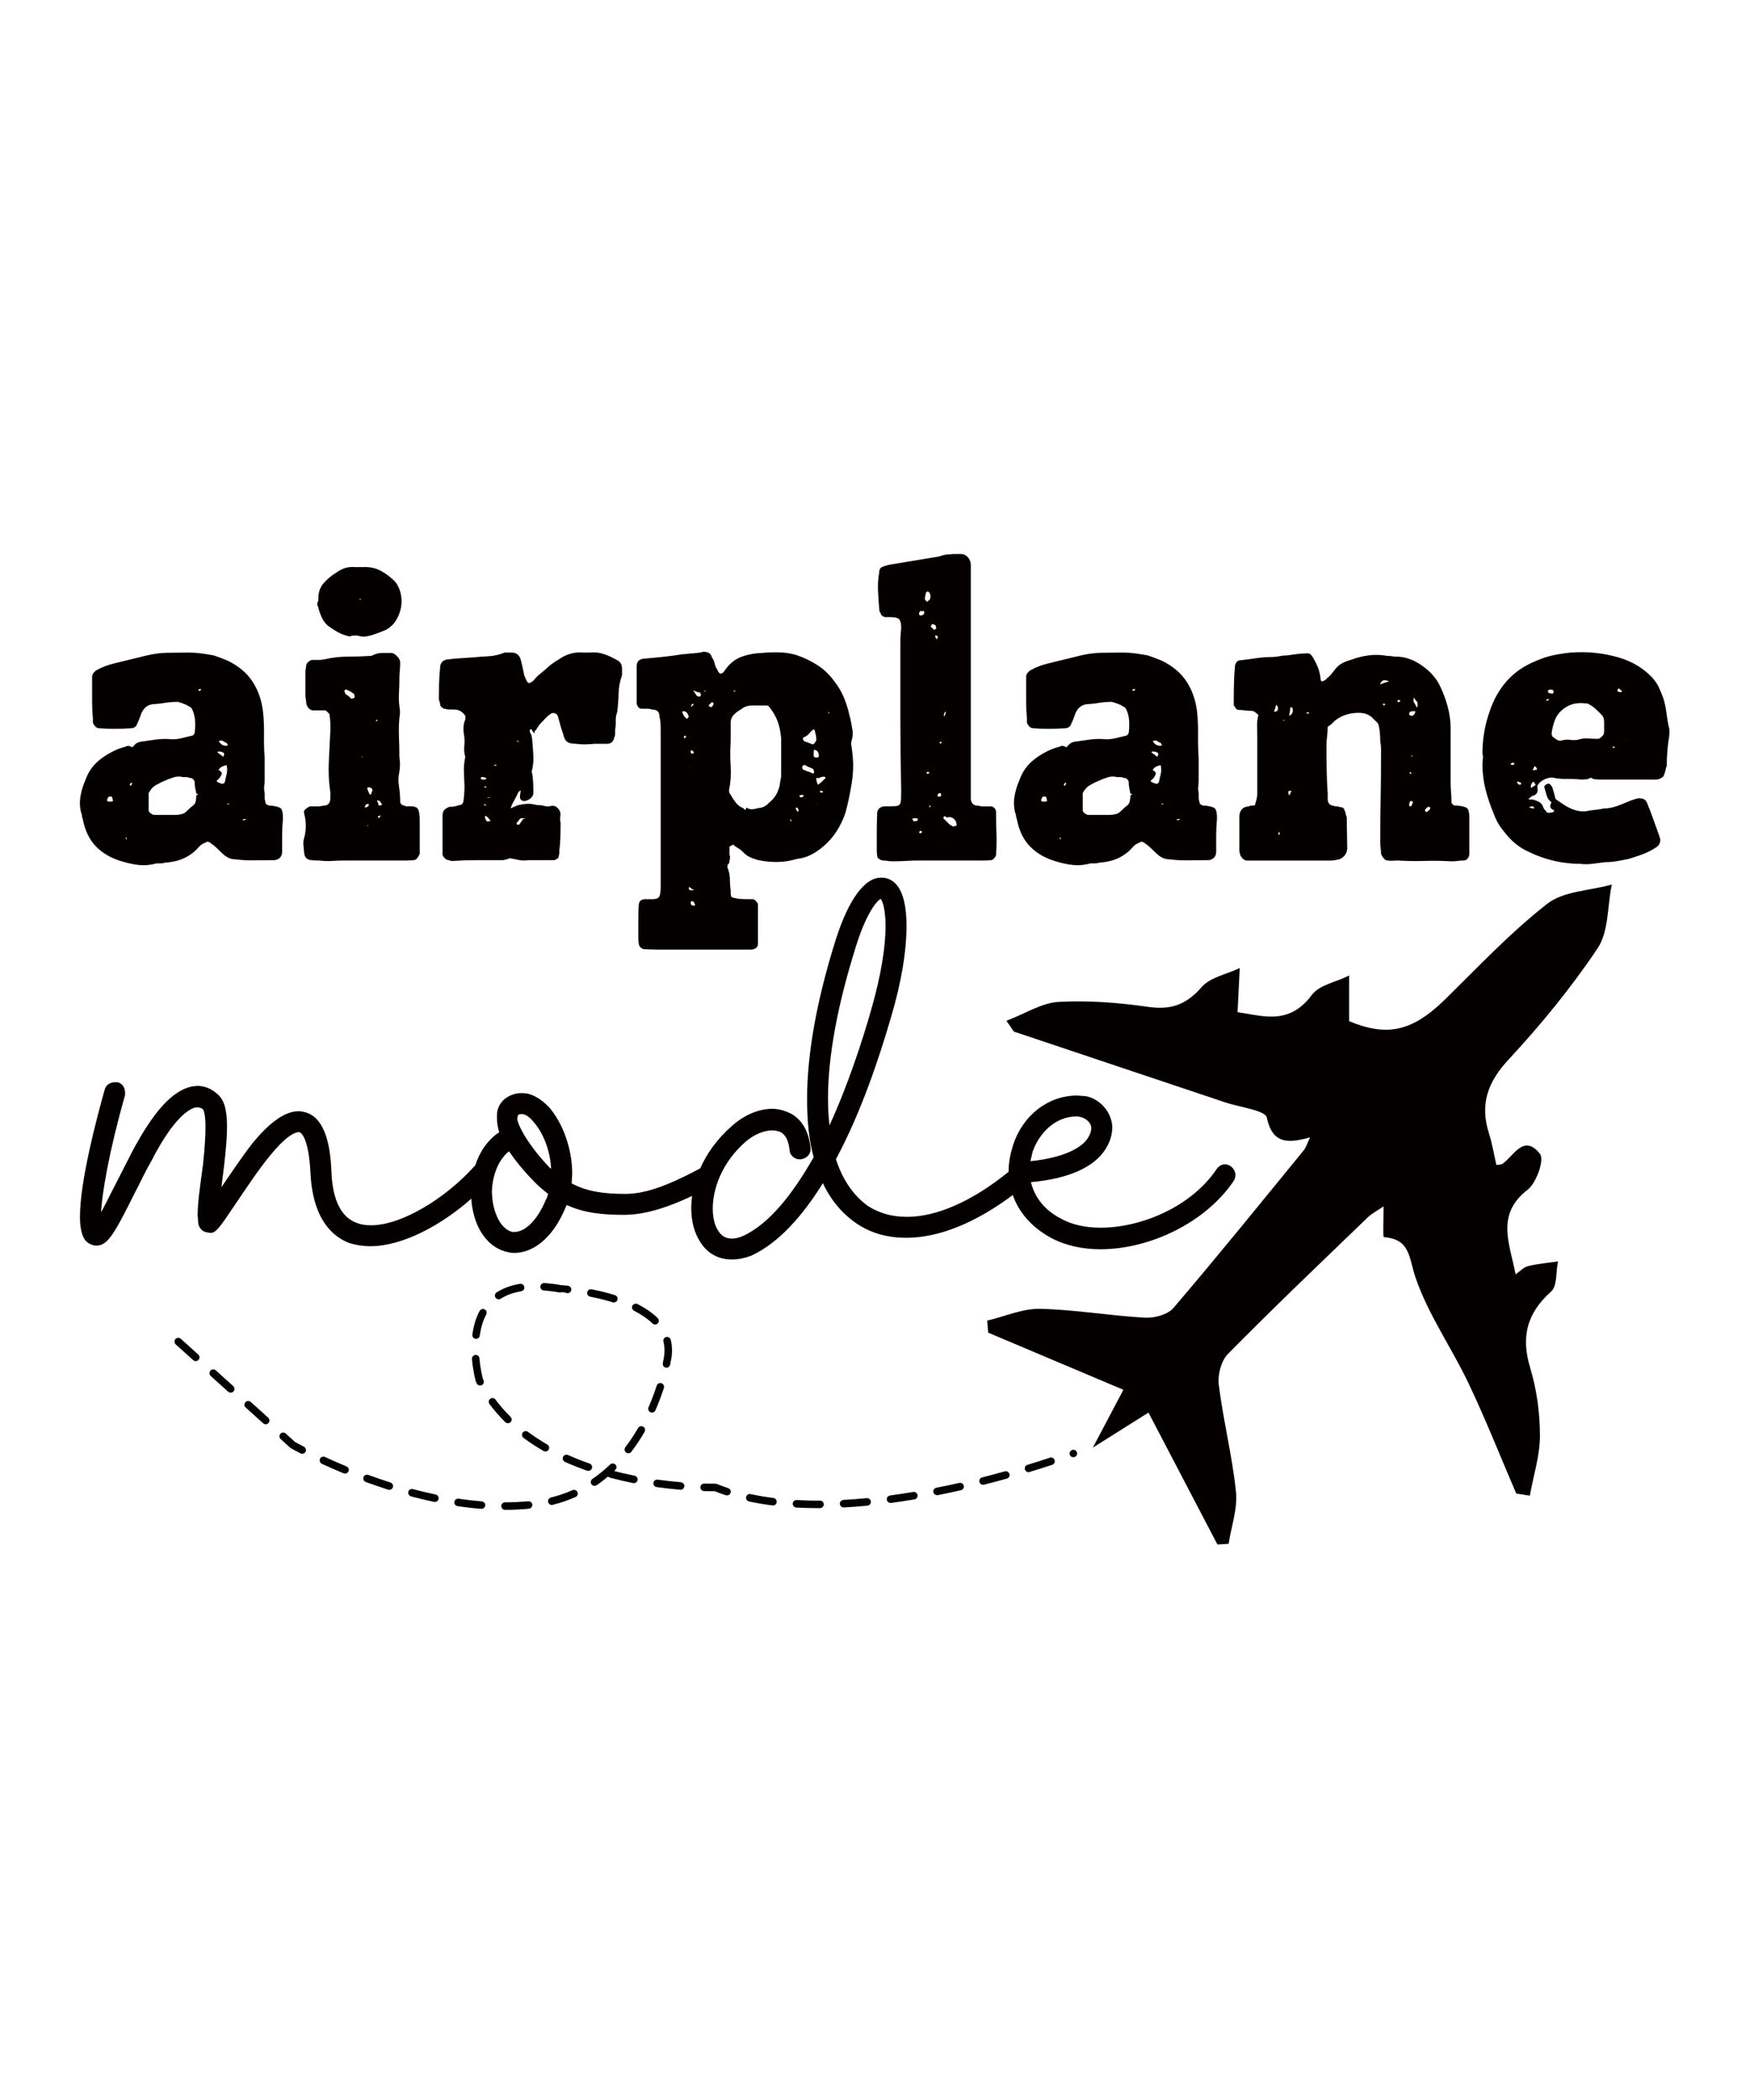
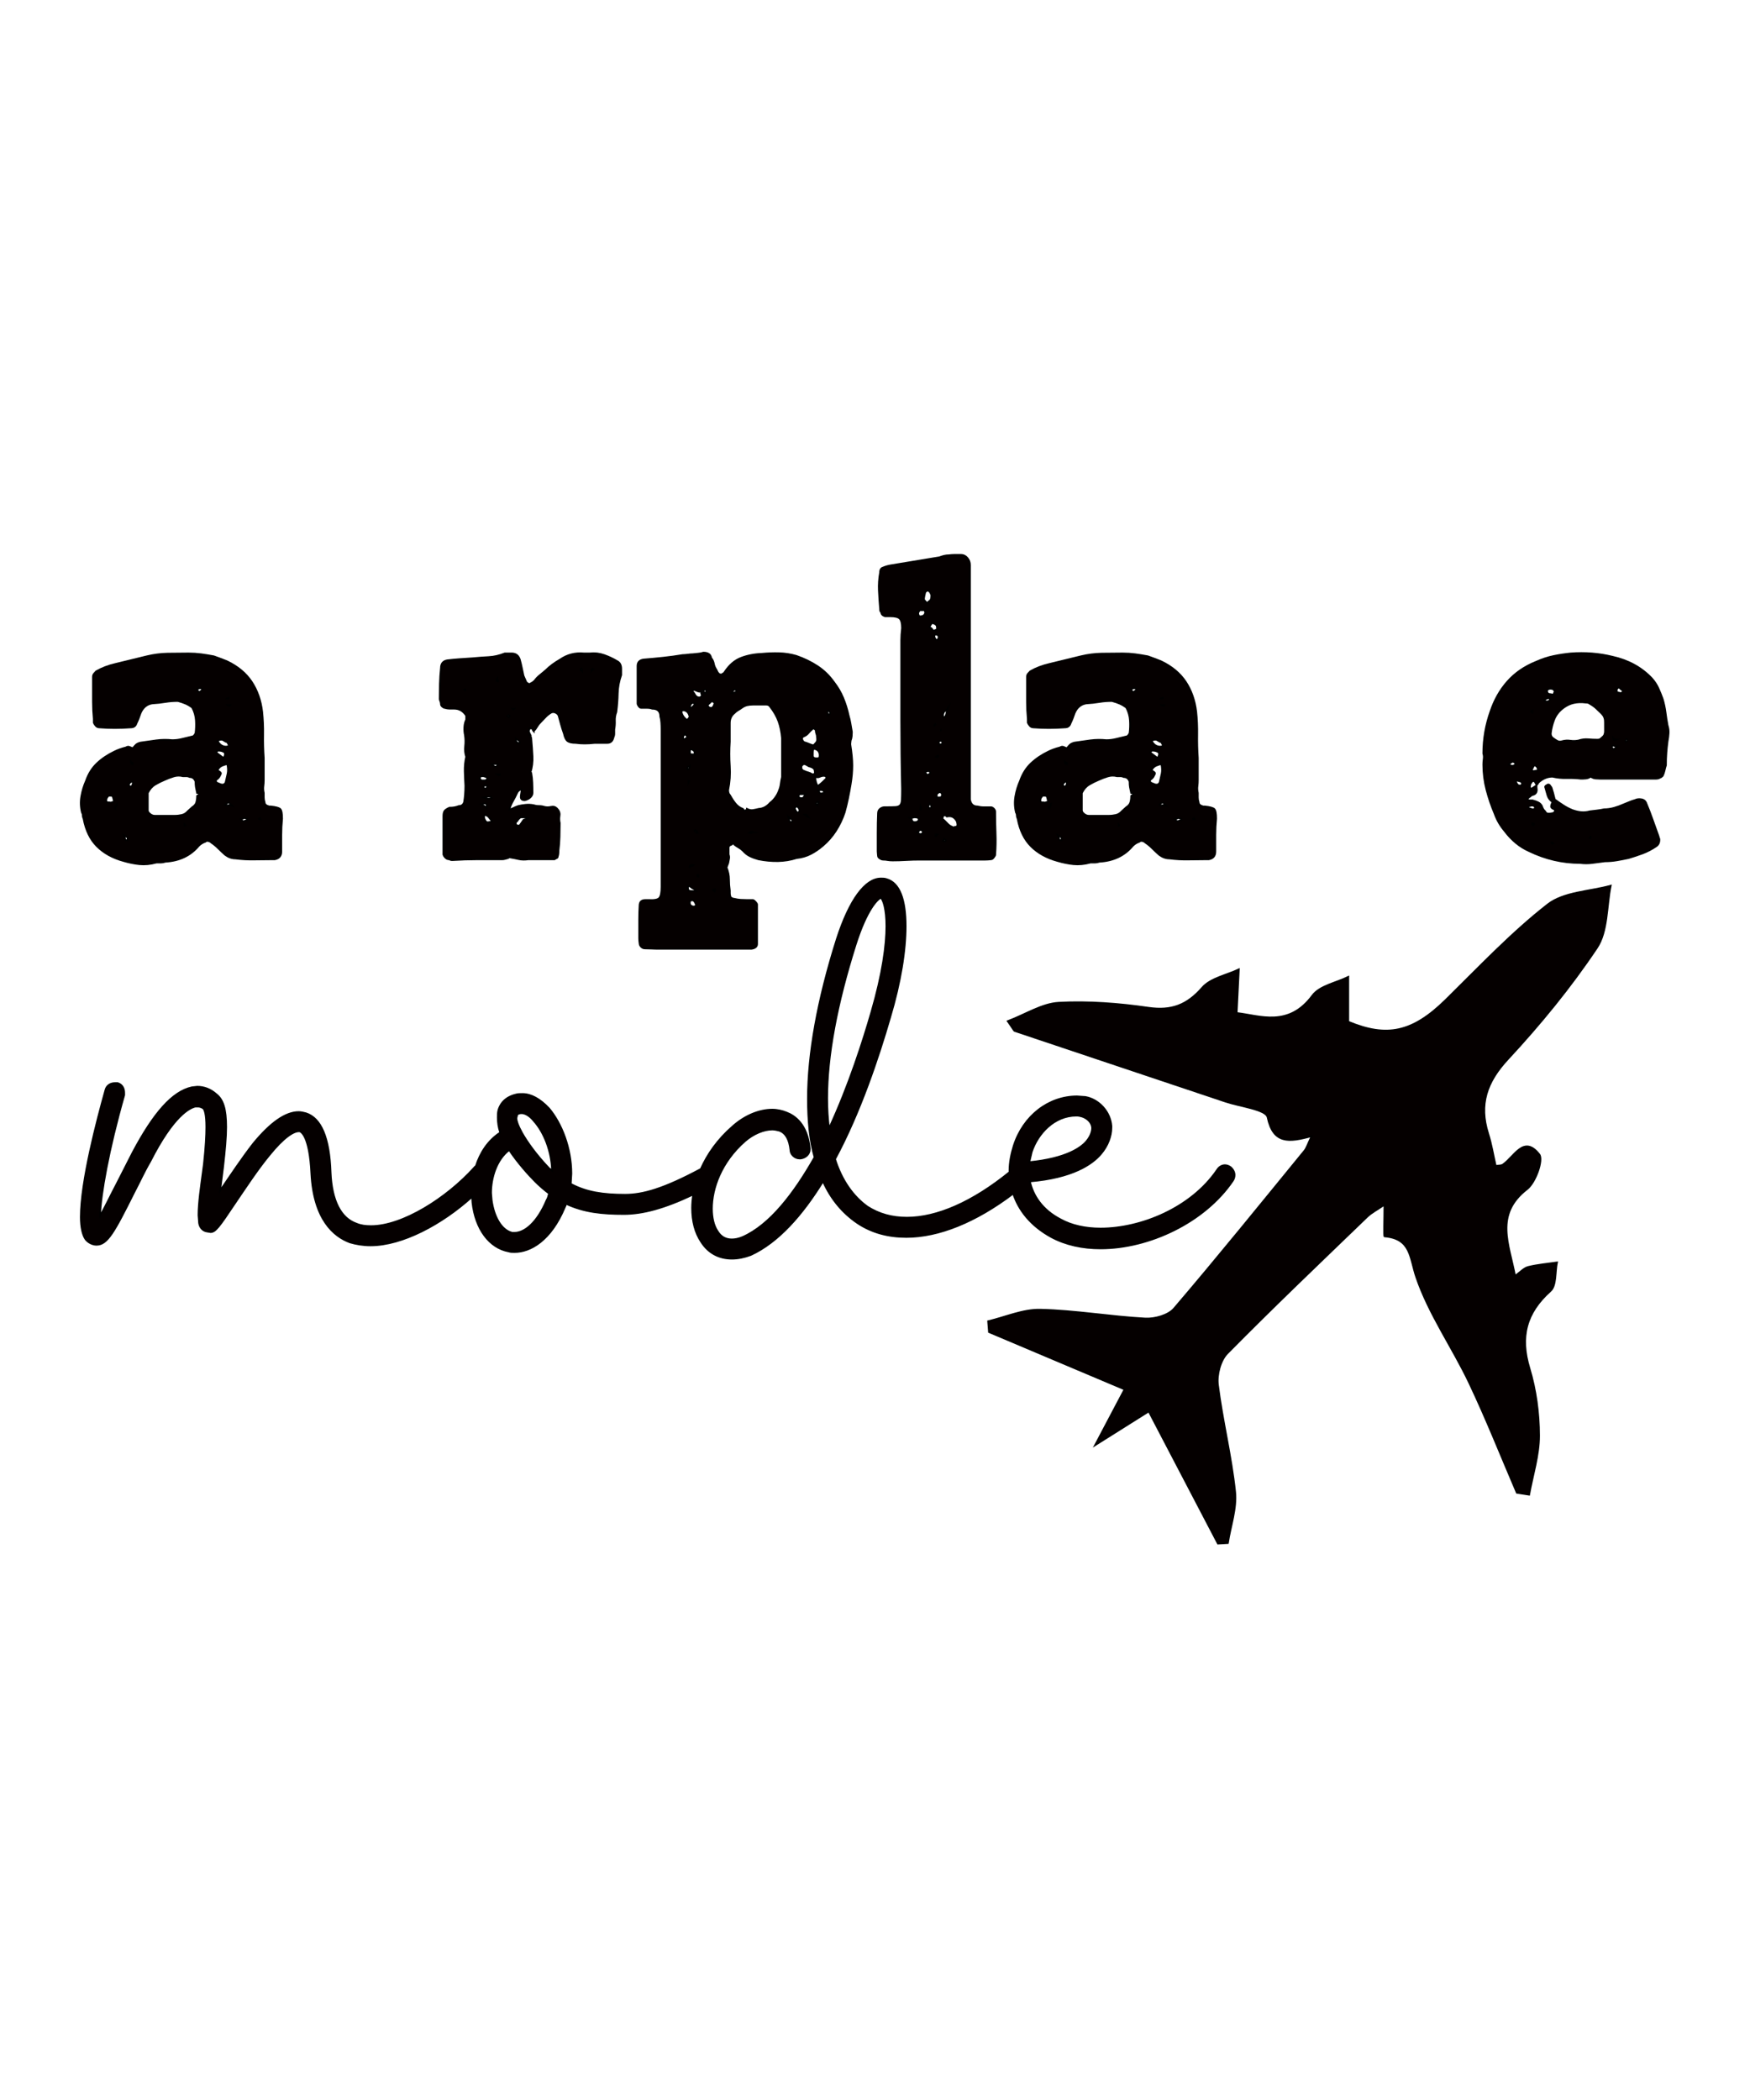
<svg xmlns="http://www.w3.org/2000/svg" version="1.1" id="Layer_1" x="0px" y="0px" viewBox="0 0 1080 1296" style="enable-background:new 0 0 1080 1296;" xml:space="preserve">
  <style type="text/css"> .st0{fill:#050000;stroke:#000000;stroke-miterlimit:10;} </style>
  <g>
    <path class="st0" d="M759.28,720.18c-1.12-0.75-2.23-1.12-3.35-1.12c-1.86,0-3.73,1.12-4.84,2.98 c-16.01,23.47-46.93,36.13-71.88,36.13c-9.31,0-17.88-1.87-24.58-5.59c-11.55-5.96-17.13-14.9-19-23.46 c26.07-2.24,38.36-10.43,43.95-17.13c4.1-4.84,6.33-10.8,6.33-16.01v-1.12c-0.74-8.94-7.82-16.39-16.01-17.88l-5.21-0.37 c-17.5,0-33.15,11.92-39.11,30.54c-1.49,4.84-2.61,10.06-2.61,15.27c0,0.31,0.02,0.63,0.03,0.95c-22.78,18.5-44.76,28.1-63.32,28.1 c-9.31,0-17.13-2.24-24.21-6.71c-8.94-6.33-16.01-16.39-20.11-29.42c15.64-29.05,26.82-62.94,33.89-87.16 c6.7-22.34,9.69-41.71,9.69-56.61c0-16.39-3.73-26.82-11.92-29.05c-1.12-0.38-2.24-0.38-3.36-0.38c-9.68,0-19.37,13.04-27.19,37.25 c-11.92,37.62-17.88,71.13-17.88,98.7c0,13.41,1.12,25.7,4.1,36.13c-12.67,22.35-27.56,41.72-44.32,49.17 c-2.61,1.11-4.84,1.49-6.7,1.49c-3.73,0-6.71-1.49-8.94-5.21c-2.23-3.36-3.35-8.19-3.35-13.79c0-12.29,5.59-28.67,20.49-41.71 c5.21-4.47,11.54-7.08,16.76-7.08c1.49,0,2.98,0.38,4.47,0.75c3.73,1.49,5.96,5.21,6.7,11.92c0,2.61,2.61,5.21,5.59,5.21h0.75 c2.98-0.37,5.59-2.61,5.59-5.59v-0.75c-1.49-14.9-9.31-20.11-14.15-21.97c-2.61-1.12-5.96-1.87-8.94-1.87 c-8.19,0-17.13,3.73-24.58,10.43c-9.05,7.87-15.48,16.99-19.55,26.2c-22.86,12.25-35.71,15.89-46.73,15.89 c-13.41,0-23.84-1.49-33.52-6.7l0.37-6.33c0-15.64-5.96-30.91-13.78-40.22c-5.59-5.96-11.17-8.94-16.39-8.94 c-1.49,0-2.98,0-4.1,0.37c-7.82,1.87-10.06,7.08-10.8,9.68c-0.37,1.5-0.37,2.98-0.37,4.47c0,2.98,0.37,5.96,1.49,9.31 c-7.71,5.06-12.4,12.6-14.97,20.62c-0.36,0.26-0.71,0.57-1.02,0.98c-17.13,19-44.32,36.13-63.69,36.13c-3.36,0-6.33-0.37-8.94-1.49 c-9.69-3.35-15.27-14.15-16.01-31.66c-0.74-21.6-5.96-33.52-15.27-36.5c-1.49-0.37-2.98-0.75-4.47-0.75 c-8.19,0-17.5,6.7-27.93,19.37c-6.7,8.56-14.16,19.74-20.49,29.05l1.86-14.9c1.12-10.06,1.86-17.88,1.86-24.21 c0-11.17-1.86-17.13-6.33-20.48c-3.35-2.98-7.45-4.47-11.54-4.47l-3.36,0.38c-11.92,2.61-23.46,15.64-36.5,40.22l-9.68,19 c-3.73,7.07-7.45,14.9-10.43,20.11c0.37-13.04,5.21-40.6,14.9-74.5v-1.49c0-2.98-1.49-5.21-4.1-5.96h-1.49 c-2.98,0-5.21,1.49-5.96,4.1c-5.21,18.62-15.27,56.62-15.27,78.59c0,6.33,1.12,11.18,2.98,13.79c1.49,1.86,4.1,3.35,6.71,3.35 c6.7,0,10.8-7.44,23.46-32.78c2.98-5.59,5.96-12.29,9.69-18.62c14.53-28.67,24.58-33.15,27.93-33.89h1.49 c1.12,0,2.23,0.37,3.35,1.12c0.74,0.74,1.86,3.35,1.86,11.54c0,4.84-0.37,12.3-1.49,22.72l-0.74,5.59 c-1.12,8.56-2.61,18.24-2.61,26.07l0.37,4.84c0.37,2.61,2.24,4.84,4.84,5.21l2.24,0.37c2.98,0,5.21-2.98,14.9-17.5 c6.33-9.31,14.16-21.23,21.23-29.79c9.31-11.55,15.27-14.9,18.25-14.9h0.74c0.74,0.38,5.96,2.61,7.08,26.07 c1.49,28.3,13.78,38.73,23.84,42.46c3.72,1.12,8.19,1.86,12.66,1.86c19.71,0,44.12-13.15,62.7-29.94l0.22,3.49 c1.86,16.39,10.43,27.94,22.34,30.17c1.12,0.38,2.24,0.38,3.73,0.38c9.69,0,22.35-7.08,30.91-27.56c0.37-0.75,0.74-1.49,0.74-2.24 c11.17,5.21,22.34,6.33,35.76,6.33c11.59,0,25.01-3.58,42.76-12.01c-0.44,2.83-0.68,5.61-0.68,8.29c0,8.19,1.86,15.27,5.59,20.86 c4.47,7.07,11.17,10.43,19,10.43c3.72,0,7.45-0.75,11.54-2.24c17.13-7.82,32.03-24.96,44.69-45.44 c4.84,10.8,11.92,19.36,21.23,25.7c8.94,5.96,19,8.57,30.17,8.57c19.91,0,42.76-9.18,65.95-26.72c3.32,10,10.54,19.64,23.42,26.72 c8.94,4.84,19.37,7.07,30.54,7.07c29.8,0,64.06-16.01,81.57-41.72c0.74-1.11,1.12-2.23,1.12-3.72 C761.89,723.16,760.77,721.3,759.28,720.18z M337.33,740.67c-5.96,14.16-13.78,20.12-19.74,20.12h-1.49 c-6.33-1.5-11.17-9.31-12.66-20.12l-0.37-4.47c0-9.31,3.35-20.48,11.17-26.44c5.21,7.82,11.92,15.27,16.01,19.37 c2.61,2.61,5.59,5.21,8.57,7.44C338.44,738.06,338.07,739.55,337.33,740.67z M338.82,720.92c-7.82-8.19-13.41-16.01-16.76-21.97 l-0.37-0.75c-1.86-3.35-2.98-6.33-2.98-8.19l0.37-1.49c0-0.37,0-1.12,2.24-1.49h0.74c1.86,0,4.84,1.49,7.45,4.84 c6.33,7.07,10.8,18.62,11.17,30.54L338.82,720.92z M510.5,677.72c0-26.07,5.96-58.1,17.51-94.61c7.08-22.34,13.78-28.3,15.64-29.05 c1.49,1.5,3.36,7.08,3.36,17.51c0,11.54-2.24,29.05-9.31,53.26c-4.84,16.76-13.78,45.07-26.07,71.51 C510.88,690.38,510.5,684.43,510.5,677.72z M636.74,710.87c3.72-11.18,13.78-22.35,27.56-22.35c4.47,0,9.31,2.98,9.69,7.45 c0,0.74,0,4.1-3.35,8.19c-3.35,4.1-12.66,10.8-35.38,13.04L636.74,710.87z" />
    <g>
      <path class="st0" d="M102.05,433.24c-2.51,0.42-5.19,0.71-8.04,0.88c-3.35,0.5-5.78,2.51-7.28,6.03 c-0.33,1.01-0.71,2.05-1.13,3.14c-0.42,1.09-0.88,2.14-1.38,3.14c-0.5,1.67-1.67,2.51-3.52,2.51c-6.7,0.5-13.14,0.5-19.34,0 c-0.84,0-1.55-0.29-2.14-0.88c-0.58-0.59-1.05-1.29-1.38-2.13v-2.26c-0.33-3.52-0.5-7.03-0.5-10.55v-10.54v-4.77 c0-0.84,0.21-1.51,0.63-2.01c0.42-0.5,0.88-1.01,1.38-1.51c3.51-2.01,7.45-3.52,11.8-4.52l9.8-2.39l9.79-2.39 c4.19-1,8.41-1.54,12.68-1.63c4.27-0.08,8.58-0.12,12.93-0.12c2.68,0,5.27,0.17,7.78,0.5c2.51,0.34,5.11,0.76,7.79,1.26 c1.51,0.51,2.89,1.01,4.15,1.51l3.89,1.51c6.7,3.18,11.8,7.41,15.32,12.68c3.51,5.27,5.69,11.43,6.53,18.46 c0.5,4.69,0.71,9.42,0.63,14.19c-0.08,4.77,0.04,9.58,0.38,14.44v13.56c0,1.34-0.08,2.64-0.25,3.89 c-0.17,1.26-0.08,2.64,0.25,4.15v2.76c0,1.01,0.17,2.01,0.5,3.01c0,1.17,0.92,2.01,2.76,2.51h1.01c3.18,0.34,5.15,0.88,5.9,1.64 c0.76,0.75,1.13,2.72,1.13,5.9c-0.33,3.36-0.5,6.74-0.5,10.18v10.17c0,2.68-1.34,4.27-4.02,4.77h-1.01 c-3.85,0-7.7,0.04-11.55,0.12c-3.85,0.08-7.79-0.12-11.8-0.63c-2.18,0-4.27-0.75-6.28-2.25c-1.51-1.34-2.93-2.68-4.27-4.02 c-1.34-1.34-2.76-2.51-4.27-3.52c-0.5-0.5-1.13-0.84-1.88-1c-0.76-0.17-1.38,0-1.89,0.5c-1.51,0.5-2.85,1.34-4.02,2.51 c-5.02,6.03-11.89,9.3-20.59,9.8c-1.01,0.34-1.97,0.5-2.89,0.5h-2.64c-3.69,1.01-7.16,1.34-10.42,1.01 c-3.26-0.33-6.57-1.01-9.92-2c-6.7-1.84-12.14-4.86-16.33-9.05c-4.19-4.19-6.95-9.88-8.29-17.08c-0.33-0.67-0.5-1.34-0.5-2 s-0.17-1.26-0.5-1.76c-0.84-3.35-0.96-6.7-0.37-10.05c0.58-3.35,1.55-6.53,2.89-9.54c1.51-4.35,3.77-7.96,6.78-10.8 c3.01-2.85,6.62-5.27,10.8-7.28c1-0.5,2.09-0.96,3.26-1.38c1.17-0.42,2.43-0.79,3.77-1.13c0.84-0.5,1.55-0.63,2.14-0.37l2.13,0.87 c0.67-0.84,1.3-1.55,1.88-2.13c0.59-0.59,1.55-1.05,2.89-1.39c3.35-0.5,6.61-0.96,9.8-1.38c3.18-0.42,6.44-0.46,9.8-0.12 c2.01,0,4.02-0.25,6.02-0.75l6.28-1.51c0.67,0,1.34-0.67,2.01-2c0.33-2.51,0.42-5.15,0.25-7.92c-0.17-2.76-0.92-5.4-2.26-7.91 c-1.34-1.01-2.68-1.8-4.02-2.39c-1.34-0.59-2.93-1.13-4.77-1.63C107.16,432.62,104.56,432.82,102.05,433.24z M66.38,491.89 c-0.17,0.17-0.33,0.42-0.5,0.75c-0.5,1.34-0.33,2.18,0.5,2.51c1.01,0,1.59,0.04,1.76,0.12c0.17,0.09,0.92-0.12,2.26-0.62 c-0.33-1.34-0.58-2.31-0.75-2.89c-0.17-0.59-1.09-0.8-2.76-0.63C66.72,491.47,66.55,491.72,66.38,491.89z M70.65,498.17 c0,0.33,0.17,0.67,0.5,1.01c0-0.34,0.08-0.59,0.25-0.76c0.17-0.17,0.25-0.42,0.25-0.76c0.34-0.33,0.5-0.84,0.5-1.51 c-0.33,0.34-0.5,0.59-0.5,0.76s-0.17,0.42-0.5,0.75L70.65,498.17z M77.43,518.26c0,0.17,0.08,0.25,0.25,0.25h1.01V517 c-0.67-0.67-1.51-1.26-2.51-1.75c0.33,0.67,0.58,1.13,0.75,1.38s0.25,0.54,0.25,0.87C77.18,517.84,77.27,518.09,77.43,518.26z M80.2,485.35c0.84,0,1.26-0.16,1.26-0.5c0.34-0.34,0.5-1.17,0.5-2.51c-1,0-1.76,0.5-2.26,1.51 C79.36,484.19,79.53,484.69,80.2,485.35z M81.95,471.54c0.33-0.5,0.29-0.79-0.12-0.87c-0.42-0.09-0.8-0.29-1.13-0.63 c0,0.5,0.08,0.84,0.25,1.01l0.5,0.5H81.95z M120.88,485.86c-0.17-1.01-0.25-2.18-0.25-3.52c-0.67-1.84-1.84-2.76-3.52-2.76 c-0.67-0.34-1.34-0.51-2.01-0.51h-2.26c-1.84-0.5-3.73-0.46-5.65,0.12c-1.92,0.59-3.81,1.3-5.65,2.14 c-2.01,0.84-3.94,1.8-5.78,2.89c-1.84,1.09-3.35,2.8-4.52,5.15v10.79c0,0.68,0.46,1.39,1.38,2.14c0.92,0.76,1.88,1.13,2.89,1.13 h12.31c1.51,0,2.97-0.17,4.39-0.5c1.42-0.34,2.64-1.09,3.64-2.26l2.76-2.51c1.34-0.84,2.18-1.84,2.51-3.02 c0.33-1.17,0.5-2.42,0.5-3.77c0-0.33,0.17-0.5,0.5-0.5c0.33,0,0.5-0.17,0.5-0.51c0.33-0.5,0.33-0.79,0-0.87 c-0.33-0.09-0.67-0.12-1.01-0.12C121.3,488.03,121.05,486.87,120.88,485.86z M113.85,508.71v1.01h0.25 c0.17-0.17,0.25-0.33,0.25-0.5L113.85,508.71z M122.89,427.09c0.17,0,0.42-0.16,0.76-0.5c0.17,0,0.33-0.08,0.5-0.25 c0.34-0.34,0.5-0.59,0.5-0.76c0.33-0.34,0.21-0.59-0.37-0.76c-0.59-0.16-1.3-0.08-2.14,0.26c-0.33,0.33-0.46,0.54-0.37,0.62 c0.08,0.09,0.37,0.54,0.88,1.38H122.89z M136.33,477.07c0.08,0.33-0.12,0.92-0.63,1.75c-0.33,0.84-1.09,1.67-2.26,2.51 c-0.5,1.01,0.08,1.76,1.76,2.26c2.01,1.01,3.35,0.76,4.02-0.76c0.5-2,0.92-3.85,1.26-5.52c0.33-1.67,0.25-3.6-0.25-5.78 c-1.34,0.34-2.47,0.71-3.39,1.13c-0.92,0.42-1.8,1.3-2.64,2.64C135.53,476.15,136.24,476.73,136.33,477.07z M134.44,463.26 l-1.01,1v0.26c0,0.16,0.17,0.25,0.5,0.25l4.02,3.01c1.34-2.17,1.17-3.52-0.5-4.02C136.79,463.42,135.79,463.26,134.44,463.26z M135.07,456.85c-0.08,0.09-0.21,0.12-0.38,0.12l-0.25,0.26c0,0.33,0.17,0.67,0.5,1c1.17,1.68,2.68,2.52,4.52,2.52 c0.67,0,1.26-0.17,1.76-0.51c0-0.33-0.12-0.67-0.38-1.01c-0.25-0.33-0.37-0.67-0.37-1.01c-1.01-0.33-1.84-0.75-2.51-1.26 c-0.67-0.5-1.51-0.58-2.51-0.25C135.28,456.72,135.16,456.77,135.07,456.85z M141.1,496.91c0.58-0.17,1.3-0.09,2.13,0.25 c-1-1.01-1.67-1.59-2.01-1.75c-0.33-0.17-1.09,0.25-2.26,1.26C139.8,496.99,140.51,497.08,141.1,496.91z M140.47,431.11 c0.5,0,0.75-0.09,0.75-0.26v-0.25c-0.33,0-0.54,0.04-0.63,0.12c-0.08,0.09-0.21,0.12-0.38,0.12l-0.25,0.26H140.47z M140.47,435.13 c0.84,0.67,1.42,0.67,1.76,0H140.47z M152.53,505.19c-0.5,0-0.96-0.08-1.38-0.25c-0.42-0.17-0.8-0.08-1.13,0.25 c-0.33,0-0.54,0.09-0.63,0.26c-0.08,0.16-0.29,0.25-0.63,0.25c0.67,0.67,1.09,1.01,1.26,1.01c0.5,0,0.92-0.09,1.26-0.25 c0.33-0.17,0.75-0.26,1.26-0.26V505.19z M159.81,505.19c-0.17,0.17-0.17,0.26,0,0.26c0,0.16,0.33,0.25,1.01,0.25 C160.82,504.69,160.48,504.53,159.81,505.19z" />
-       <path class="st0" d="M202.4,439.02c-0.42-0.42-0.88-0.79-1.38-1.13h-8.29c-1.67-0.5-2.76-1.84-3.26-4.02 c0-1.01-0.08-1.84-0.25-2.51c-0.17-0.67-0.25-1.42-0.25-2.26v-14.57c0-0.67,0.08-1.34,0.25-2c0.17-0.68,0.25-1.34,0.25-2.01 c0.5-1.34,1.51-2.26,3.01-2.76h4.02c1.51,0,3.01-0.17,4.52-0.51c4.35-1.01,8.95-1.51,13.81-1.51c4.85,0,9.71-0.17,14.56-0.5 c2.18-1.17,4.27-1.76,6.28-1.76h6.28c1,0.34,2.01,1.05,3.01,2.14c1,1.09,1.51,2.14,1.51,3.14c0,1.84-0.08,3.61-0.25,5.28 c-0.17,1.67-0.25,3.43-0.25,5.27c0,2.85-0.08,5.57-0.25,8.17c-0.17,2.59-0.08,5.4,0.25,8.41c0.5,2.35,0.5,4.77,0,7.28 c-0.33,3.86-0.42,7.79-0.25,11.81c0.17,4.02,0.25,8.03,0.25,12.06c0.5,3.18,0.5,6.28,0,9.29c-0.67,2.85-0.75,5.82-0.25,8.91 c0.5,3.1,0.75,6.32,0.75,9.67c0,0.67,0.33,1.3,1.01,1.89c0.67,0.58,1.34,0.87,2.01,0.87c0.33,0,0.5,0.09,0.5,0.26 c0,0.16,0.17,0.25,0.5,0.25c4.02-0.34,6.36,0.12,7.03,1.38c0.67,1.26,1.01,3.55,1.01,6.91v20.34c-0.34,0.84-0.8,1.63-1.38,2.39 c-0.58,0.75-1.21,1.13-1.88,1.13c-1.84,0.17-3.64,0.25-5.4,0.25h-5.4h-32.4c-2.51,0-4.98,0.08-7.41,0.25 c-2.43,0.17-4.81,0.09-7.16-0.25c-2.35,0-4.15-0.08-5.4-0.25c-1.26-0.17-2.18-0.54-2.76-1.13c-0.59-0.59-0.97-1.55-1.13-2.89 c-0.17-1.34-0.33-3.27-0.5-5.78c0-1.34,0.17-2.43,0.5-3.27c1.34-5.02,1.34-10.13,0-15.32c-0.33-0.84-0.08-1.59,0.75-2.26 c0.84-0.67,1.59-1.17,2.26-1.51h4.27c1.51,0,3.01-0.17,4.52-0.51c2.34,0,3.77-1.26,4.27-3.77c0-1,0.04-1.97,0.12-2.89 c0.08-0.92,0.04-1.8-0.12-2.64c-0.84-5.86-1.13-11.72-0.88-17.58c0.25-5.86,0.55-11.81,0.88-17.84c0.17-1.84,0.21-3.89,0.12-6.15 c-0.08-2.26-0.29-4.39-0.63-6.4L202.4,439.02z M218.34,391.68c-0.5,0-1.13,0.12-1.88,0.37c-0.76,0.25-1.38,0.21-1.89-0.12 c-1.67-0.34-3.3-0.93-4.89-1.76c-1.59-0.84-3.14-1.75-4.65-2.76c-2.51-1.51-4.35-3.39-5.53-5.65c-1.17-2.26-2.09-4.82-2.76-7.67 c-0.5-0.67-0.59-1.38-0.25-2.13c0.33-0.76,0.5-1.38,0.5-1.89c-0.17-3.85,0.8-7.03,2.89-9.55c2.09-2.51,4.64-4.68,7.66-6.53 c1.84-1.34,3.64-2.3,5.4-2.89c1.76-0.59,3.73-0.79,5.9-0.63h5.53c3.85-0.16,7.32,0.59,10.42,2.26c3.1,1.67,5.99,3.86,8.66,6.53 c1.51,1.84,2.6,4.1,3.26,6.78c0.67,2.68,0.8,5.4,0.38,8.17c-0.42,2.76-1.38,5.44-2.89,8.03c-1.51,2.59-3.68,4.65-6.53,6.15 c-2.01,0.84-4.06,1.63-6.15,2.39c-2.09,0.76-4.31,1.3-6.66,1.63c-0.84,0-1.63-0.08-2.39-0.25c-0.75-0.17-1.55-0.34-2.39-0.5 H218.34z M219.35,430.61c0-0.84-0.08-1.55-0.25-2.14c-0.17-0.58-0.67-1.04-1.51-1.38c-0.84-0.67-1.59-1.13-2.26-1.38 c-0.67-0.25-1.34-0.54-2.01-0.88h-0.25c-0.17,0-0.25,0.17-0.25,0.51l-0.5,0.25h-0.25v0.25c0,1.67,0.59,2.85,1.76,3.52 c1.17,0.67,2.09,1.51,2.76,2.51c1.34-0.33,2.43-0.75,3.26-1.26H219.35z M215.33,450.2c0.17,0.34,0.25,0.54,0.25,0.63 c0,0.08,0.17,0.29,0.5,0.62c0.17-0.67,0-1.26-0.5-1.75L215.33,450.2z M222.86,370.58c0.17-0.34,0.25-0.59,0.25-0.76 c0.17,0,0.25-0.08,0.25-0.25l-0.25-0.25c-0.17,0-0.37-0.09-0.63-0.26c-0.25-0.16-0.54-0.08-0.88,0.26l-0.25,0.75v0.51h0.25H222.86 z M223.62,466.52v-0.25c-1.01,0-1.26,0.42-0.75,1.26l0.25,0.5c0.84,0,1.26-0.42,1.26-1.26 C223.87,466.77,223.62,466.69,223.62,466.52z M227.89,497.29c0.17-0.25,0.25-0.46,0.25-0.62c0-0.68-0.29-1.01-0.88-1.01 s-1.22,0.17-1.88,0.5c-0.33,0.51-0.67,1.42-1.01,2.76c0.84,0,1.93-0.25,3.27-0.75C227.64,497.83,227.72,497.54,227.89,497.29z M226.38,516l0.75-1.01h-1.26L226.38,516z M228.14,509.59c-0.17-0.08-0.42-0.29-0.75-0.62h-1c-0.5,0.5-0.5,0.92,0,1.26h1.51 C228.22,509.89,228.31,509.67,228.14,509.59z M227.64,485.35c-1.01,0-1.51,0.51-1.51,1.51l1.01,2.51 c0.33,0.84,0.92,1.42,1.76,1.75c0.5-0.5,0.75-1.01,0.75-1.51C230.99,487.28,230.31,485.86,227.64,485.35z M228.14,371.08 c-0.17,0-0.25,0.25-0.25,0.76v0.25c0.84,0,1.26-0.09,1.26-0.25v-0.26c0-0.33-0.25-0.5-0.75-0.5H228.14z M232.28,445.8 c0.42-0.25,0.71-0.46,0.88-0.62c0.33-0.34,0.42-0.63,0.25-0.88c-0.17-0.25-0.33-0.54-0.5-0.87c-0.33,0-0.54,0.08-0.63,0.25 s-0.29,0.42-0.63,0.75c0,0.34-0.08,0.71-0.25,1.13c-0.17,0.42-0.25,0.96-0.25,1.64C231.49,446.51,231.86,446.05,232.28,445.8z M233.29,497.41c0.25,0.17,1.05,0.17,2.39,0c0.33,0,0.5-0.25,0.5-0.75c0-0.51-0.17-0.93-0.5-1.26c-0.34-0.84-0.88-1.39-1.63-1.64 c-0.75-0.25-1.38-0.54-1.88-0.87c0,0.5,0.04,1.04,0.12,1.63s0.29,0.96,0.63,1.13C232.91,496.66,233.03,497.24,233.29,497.41z M235.67,503.19c-0.34-0.67-0.76-0.76-1.26-0.25c-0.84,0-1.26,0.08-1.26,0.25c-0.17,0.33-0.29,0.62-0.38,0.88 c-0.08,0.25-0.29,0.54-0.63,0.87c0.33,0,0.71,0.04,1.13,0.12c0.42,0.09,0.79,0.12,1.13,0.12c0.17,0,0.42-0.42,0.75-1.26 L235.67,503.19z M234.42,513.73c0-0.5-0.25-0.75-0.76-0.75c0-0.17-0.08-0.17-0.25,0c-0.17,0.17-0.25,0.42-0.25,0.75H234.42z M234.42,435.63l-0.76-0.75c-0.33,0.5-0.29,0.92,0.13,1.26c0.42,0.33,0.79,0.75,1.13,1.26 C234.92,436.38,234.75,435.8,234.42,435.63z M242.7,497.66l-0.25-0.25c-0.5,0-0.88,0.04-1.13,0.12c-0.25,0.09-0.21,0.29,0.12,0.63 c0,0.33,0.17,0.5,0.5,0.5C242.46,498.67,242.7,498.34,242.7,497.66z" />
      <path class="st0" d="M280.39,437.39h-2.89c-0.92,0-1.97-0.17-3.14-0.51c-0.33,0-0.8-0.25-1.38-0.75 c-0.59-0.51-0.88-1.01-0.88-1.51c0-0.67-0.12-1.29-0.37-1.88c-0.25-0.59-0.38-1.05-0.38-1.38c0-3.02,0.04-6.15,0.12-9.42 c0.08-3.26,0.29-6.48,0.63-9.67c0-2.68,1.26-4.27,3.77-4.77c2.68-0.33,5.32-0.58,7.91-0.75l7.66-0.51 c3.52-0.33,6.91-0.58,10.17-0.75s6.57-0.93,9.92-2.26h4.27c2.51,0,4.19,1.26,5.02,3.77c0.5,1.84,0.92,3.6,1.26,5.27 c0.33,1.67,0.67,3.27,1.01,4.77c0.33,0.84,0.63,1.51,0.88,2.01c0.25,0.5,0.54,1.17,0.88,2c0.34,0.34,0.76,0.63,1.26,0.88 c0.5,0.25,0.92,0.21,1.26-0.12c0.67-0.34,1.17-0.62,1.51-0.88c0.33-0.25,0.67-0.54,1.01-0.87c1-1.34,2.09-2.47,3.26-3.39 c1.17-0.93,2.43-1.97,3.77-3.14c2.34-2.34,5.28-4.52,8.79-6.53c4.35-3.01,9.21-4.27,14.57-3.77h3.77c3.01-0.34,5.94,0,8.79,1.01 c2.85,1.01,5.53,2.26,8.04,3.77c1.67,0.84,2.51,2.42,2.51,4.77v3.77c-1.34,3.85-2.05,7.66-2.13,11.43 c-0.08,3.77-0.38,7.58-0.88,11.43c-0.67,1.84-0.96,3.64-0.88,5.4c0.08,1.75-0.04,3.55-0.38,5.4v2.51c0,0.84-0.17,1.59-0.5,2.26 c-0.5,2.34-1.75,3.52-3.77,3.52h-7.78c-4.35,0.5-8.29,0.5-11.8,0c-2.35,0-4.02-0.38-5.02-1.13c-1.01-0.76-1.76-2.31-2.26-4.65 c-0.67-1.84-1.26-3.69-1.76-5.52l-1.51-5.53c-0.34-0.84-1.01-1.46-2.01-1.88c-1-0.42-1.92-0.38-2.76,0.12 c-1.34,0.84-2.47,1.75-3.39,2.76l-3.14,3.27c-0.84,0.84-1.51,1.71-2.01,2.64c-0.5,0.92-1.17,1.8-2.01,2.64v0.25 c-0.17-0.17-0.42-0.59-0.75-1.26c0-0.34-0.21-0.54-0.63-0.63c-0.42-0.08-0.8-0.12-1.13-0.12c0,0.34-0.08,0.63-0.25,0.88 c-0.17,0.25-0.25,0.54-0.25,0.88c0,0.33,0.33,1.17,1.01,2.51h-0.5l0.75,1.13c0.17,0.25,0.25,0.62,0.25,1.13 c0.34,3.85,0.59,7.45,0.76,10.79c0.17,3.35-0.25,6.7-1.26,10.05c0.17,0,0.25,0.04,0.25,0.12c0,0.08,0.08,0.12,0.25,0.12 c0.34,2,0.55,3.97,0.63,5.9c0.08,1.92,0.13,4.05,0.13,6.4c0,1-0.46,1.92-1.38,2.76c-0.92,0.84-2.05,1.42-3.39,1.75 c-1.67,0-2.51-0.67-2.51-2c0-0.67,0.08-1.42,0.25-2.26c0.17-0.84,0.25-1.67,0.25-2.51c-1.34,0.33-2.26,1.09-2.76,2.26 c-0.84,1.84-1.71,3.55-2.64,5.15c-0.92,1.59-1.63,3.3-2.14,5.15c1.01-0.34,1.93-0.71,2.76-1.13s1.76-0.79,2.76-1.13 c1.34-0.33,2.85-0.59,4.52-0.75c1.67-0.17,3.35-0.09,5.02,0.25c1,0.33,2.09,0.5,3.26,0.5s2.26,0.17,3.26,0.51 c1.34,0.33,2.72,0.33,4.15,0c1.42-0.34,2.64,0,3.64,1c1.34,1.34,1.88,2.8,1.63,4.4c-0.25,1.59-0.21,3.14,0.12,4.65 c0,2.68-0.04,5.48-0.12,8.41c-0.08,2.93-0.29,5.73-0.63,8.41c0,1.67-0.17,2.93-0.5,3.77c0,0.51-0.21,0.84-0.63,1.01 s-0.88,0.42-1.38,0.76H326.1c-2.18,0.33-4.19,0.29-6.03-0.12c-1.84-0.42-3.77-0.8-5.78-1.13l-0.75,0.5 c-0.67,0.17-1.3,0.34-1.88,0.51c-0.58,0.16-1.13,0.25-1.63,0.25h-15.57c-5.02,0-10.13,0.17-15.32,0.5c-0.67,0-1.13-0.08-1.38-0.25 c-0.25-0.17-0.46-0.25-0.63-0.25c-0.84,0-1.59-0.34-2.26-1.01c-0.67-0.67-1.09-1.34-1.26-2.01v-23.61c0-1.51,0.25-2.59,0.75-3.26 c0.5-0.68,1.51-1.34,3.01-2.01c1.17,0,2.22-0.08,3.14-0.25c0.92-0.17,1.8-0.42,2.64-0.76c1.67,0,2.76-0.84,3.26-2.51 c0.5-3.01,0.76-6.36,0.76-10.05c-0.17-2.85-0.29-5.78-0.38-8.79c-0.08-3.02,0.21-6.03,0.88-9.04c-0.67-2.01-0.88-4.19-0.63-6.54 c0.25-2.34,0.21-4.6-0.12-6.78c-0.33-1.51-0.46-3.14-0.37-4.9c0.08-1.76,0.46-3.3,1.13-4.65v-2.51 C285.83,438.81,283.4,437.39,280.39,437.39z M287.17,425.58l-0.25-0.25l-0.5,0.25c0,0.34,0.25,0.5,0.76,0.5V425.58z M300.48,480.84c0.67-0.67,0-1.26-2.01-1.76h-1.76l-0.25,0.26v0.25c-0.34,0.67-0.38,1.09-0.13,1.26c0.25,0.17,0.55,0.42,0.88,0.75 h1.76C299.81,481.59,300.31,481.34,300.48,480.84z M300.23,496.4c-0.17-0.33-0.76-0.5-1.76-0.5c-0.33,0-0.54,0.08-0.63,0.25 s-0.29,0.25-0.63,0.25c0.67,0.34,1.26,0.68,1.76,1.01c0.5,0.34,0.92,0.67,1.26,1.01C300.39,497.41,300.39,496.74,300.23,496.4z M303.74,491.89c-1.67-0.34-3.51-0.25-5.53,0.25c1.01,0.34,1.93,0.59,2.76,0.76c0.84,0.16,1.76,0,2.76-0.51V491.89z M298.47,485.86c0.33,0.84,0.92,1.01,1.76,0.5c0.17-0.33,0.33-0.62,0.5-0.87c0.17-0.26,0.25-0.46,0.25-0.63h-1.51 c-0.33,0-0.67,0.08-1,0.25V485.86z M301.99,507.33c0.5-0.08,1.09-0.21,1.75-0.37l-2.13-2.64c-0.59-0.76-1.46-1.22-2.64-1.38 c-0.34,0.84-0.29,1.71,0.12,2.64c0.42,0.92,0.88,1.55,1.38,1.88C300.98,507.46,301.48,507.42,301.99,507.33z M306,473.18 c0.33-0.09,0.84-0.63,1.51-1.64h-4.02c0,0.17,0.04,0.25,0.12,0.25s0.12,0.09,0.12,0.26C304.92,472.89,305.67,473.26,306,473.18z M307.14,419.68c-0.25-0.25-0.38-0.54-0.38-0.87l-0.5,0.75c0,0.67,0.42,1.01,1.26,1.01C307.51,420.22,307.38,419.94,307.14,419.68 z M306.76,477.82c0.33,0.17,0.63,0.38,0.88,0.63c0.25,0.25,0.54,0.04,0.88-0.63H306.76z M314.29,442.16 c0.17,0,0.25-0.17,0.25-0.51c-0.33,0-0.5-0.04-0.5-0.12s-0.17-0.12-0.5-0.12c-1,0.33-0.84,0.76,0.5,1.26 C314.04,442.32,314.13,442.16,314.29,442.16z M316.81,437.89l0.5-0.5h-1L316.81,437.89z M319.06,458.23c0,0.17,0.17,0.26,0.5,0.26 h0.75c0.33,0,0.5-0.12,0.5-0.38c0-0.25-0.17-0.54-0.5-0.87c-0.33-0.34-0.67-0.59-1-0.76c-0.34-0.17-0.67-0.42-1.01-0.76 c0,1.17,0.25,1.93,0.75,2.26V458.23z M323.08,504.45h-1.76c-0.84,0.5-1.59,1.34-2.26,2.51c-0.33,0-0.54,0.17-0.63,0.5 c-0.08,0.34-0.12,0.68-0.12,1.01c0,0.34,0.29,0.63,0.88,0.88c0.59,0.25,1.13,0.21,1.63-0.12c0.5-0.67,0.92-1.26,1.26-1.76 l1.01-1.51c0.67-0.34,1.26-0.5,1.75-0.5c0.5,0,1.01-0.17,1.51-0.51C325.68,504.61,324.59,504.45,323.08,504.45z M359.25,413.03 l-0.25-0.5h-0.25c-0.67,0.33-0.84,0.62-0.5,0.87c0.33,0.25,0.67,0.54,1,0.88V413.03z M365.65,413.53c0.08-0.16,0.29-0.33,0.63-0.5 l-0.5-0.5c-0.67,0.33-0.97,0.62-0.88,0.87s0.13,0.54,0.13,0.88C365.36,413.94,365.57,413.69,365.65,413.53z" />
-       <path class="st0" d="M448.42,535.34c1,2.51,1.51,4.94,1.51,7.28c0,2.34,0.17,4.68,0.5,7.03v1.51c0,0.67,0.08,1.26,0.25,1.75 c0,0.5,0.29,0.92,0.88,1.26c0.58,0.34,1.13,0.5,1.63,0.5c1.34,0.34,2.64,0.55,3.9,0.63c1.26,0.08,2.55,0.12,3.89,0.12h3.77 c0.5,0.17,1.05,0.59,1.63,1.26c0.58,0.67,0.88,1.17,0.88,1.51v24.36c0,1.67-1.17,2.68-3.52,3.01h-57.01 c-1.67,0-3.18-0.04-4.52-0.12c-1.34-0.08-2.76-0.12-4.27-0.12c-0.84,0-1.59-0.33-2.26-1.01c-0.67-0.67-1-1.42-1-2.25 c-0.17-1.01-0.25-2.01-0.25-3.02v-2.76v-8.79c0-3.02,0.08-5.86,0.25-8.54c0-2.34,1.17-3.52,3.51-3.52h2.51 c3.35,0.17,5.44-0.29,6.28-1.38c0.84-1.09,1.26-3.3,1.26-6.65v-97.2c0-1.34-0.04-2.72-0.13-4.14c-0.08-1.42-0.29-2.72-0.63-3.89 c0-3.19-1.67-4.77-5.02-4.77c-0.84-0.34-1.88-0.51-3.14-0.51h-3.64c-0.5,0-1-0.33-1.51-1.01c-0.5-0.67-0.75-1.26-0.75-1.75v-23.11 c0-2.34,1.26-3.68,3.77-4.02c4.19-0.34,8.25-0.71,12.18-1.13c3.93-0.42,7.91-0.96,11.93-1.63c0.84,0,1.88-0.09,3.14-0.25 c1.26-0.17,2.3-0.26,3.14-0.26c1.34-0.16,2.51-0.29,3.52-0.37c1-0.08,2.01-0.29,3.01-0.62c2.85,0,4.44,1.09,4.77,3.26 c0.84,1.01,1.38,2.14,1.63,3.39c0.25,1.26,0.63,2.31,1.13,3.14c0.33,0.5,0.63,1.04,0.88,1.63c0.25,0.59,0.54,1.04,0.88,1.38 c0.33,0.34,0.67,0.54,1,0.62c0.33,0.09,0.59,0.13,0.75,0.13c0.5-0.34,0.92-0.59,1.26-0.76c0.34-0.17,0.59-0.42,0.76-0.76 c2.85-4.35,6.23-7.28,10.17-8.79c3.94-1.51,8.25-2.34,12.93-2.51c3.52-0.33,7.03-0.46,10.55-0.37s7.03,0.62,10.55,1.63 c4.86,1.67,9.25,3.81,13.18,6.4c3.94,2.6,7.33,5.9,10.17,9.92c2.34,3.02,4.23,6.24,5.65,9.67c1.42,3.44,2.56,7.08,3.39,10.93 c0.5,1.67,0.88,3.3,1.13,4.9c0.25,1.59,0.55,3.3,0.88,5.15c0,0.84-0.04,1.72-0.12,2.64c-0.08,0.93-0.29,1.8-0.63,2.64 c0,0.34-0.04,0.71-0.13,1.13c-0.08,0.42-0.12,0.8-0.12,1.13c0.84,5.19,1.26,9.59,1.26,13.19s-0.33,7.41-1,11.43 c-0.5,3.02-1.05,5.95-1.63,8.79c-0.59,2.85-1.3,5.78-2.13,8.79c-1.34,4.02-3.14,7.79-5.4,11.31c-2.26,3.51-4.98,6.61-8.16,9.29 c-2.35,2.01-4.82,3.69-7.41,5.02c-2.6,1.34-5.49,2.18-8.66,2.51c-3.69,1.17-7.49,1.8-11.43,1.89c-3.94,0.08-8-0.29-12.18-1.13 c-1.84-0.51-3.56-1.13-5.15-1.89c-1.59-0.75-3.05-1.88-4.39-3.39c-0.84-0.84-1.72-1.51-2.64-2.01c-0.92-0.51-1.8-1.09-2.64-1.76 c-0.33-0.84-0.92-0.84-1.75,0c-1.17,0.34-1.76,0.93-1.76,1.76v4.27c0.33,1.01,0.42,1.89,0.25,2.64c-0.17,0.76-0.33,1.64-0.5,2.64 C448.75,532.74,448.42,533.66,448.42,535.34z M421.8,438.39h-0.5l-0.25,0.26c-0.33,0-0.5,0.16-0.5,0.5v0.25 c0.5,2.01,1.59,3.61,3.26,4.77c0.5,0,1.09-0.59,1.76-1.75C425.06,439.9,423.81,438.56,421.8,438.39z M421.92,454.09 c-0.25,0.25-0.38,0.71-0.38,1.38v0.25v0.26c0.5,0.16,1.05,0.08,1.63-0.26c0.58-0.33,0.88-0.84,0.88-1.51 c-0.17,0-0.33-0.08-0.5-0.25l-0.5-0.5c-0.17-0.17-0.34-0.42-0.5-0.76C422.38,453.38,422.17,453.84,421.92,454.09z M424.31,473.3 c-0.17,1.01-0.17,1.59,0,1.75l0.5-0.25c0.67-0.67,1-1.34,1-2.01C425.48,473.14,424.98,473.3,424.31,473.3z M425.06,549.52 c0.33,0.26,1.09,0.38,2.26,0.38h2.26c-0.5-0.68-1.05-1.13-1.63-1.38c-0.59-0.26-1.05-0.55-1.38-0.88 c-0.5-0.51-1.17-0.76-2.01-0.76C424.56,548.39,424.73,549.27,425.06,549.52z M424.81,483.1c0.17-0.34,0.33-0.59,0.5-0.76 c0.17-0.17,0-0.34-0.5-0.5V483.1z M426.07,533.96c-0.34-0.09-0.5,0.29-0.5,1.13c0.33,0,0.54-0.09,0.63-0.26 c0.08-0.16,0.21-0.25,0.37-0.25c0.67,0,1.17-0.25,1.51-0.75h-0.25c-0.17,0-0.29-0.04-0.37-0.12c-0.08-0.09-0.21-0.13-0.38-0.13 C426.74,533.91,426.4,534.04,426.07,533.96z M427.82,555.68c-0.17,0-0.33-0.12-0.5-0.37c-0.17-0.25-0.25-0.12-0.25,0.37 c-0.84,0-1.26,0.26-1.26,0.76c-0.33,1.67,0.33,2.68,2.01,3.01c0.84,0,1.42-0.25,1.76-0.75 C429.25,557.35,428.66,556.35,427.82,555.68z M428.58,434.12c-1.01-0.34-1.59-0.34-1.76,0c-0.67,0.67-1.01,1.67-1.01,3.01 c1.17-0.5,2.09-1.26,2.76-2.25V434.12z M428.83,465.51c-0.17-0.16-0.25-0.5-0.25-1v-0.76c-1.34-1.34-2.26-1.59-2.76-0.76v2.01 c0.17,0.34,0.59,0.5,1.26,0.5H428.83z M428.08,425.83l-0.5,0.25c-0.17,0.17-0.25,0.34-0.25,0.51s0.08,0.25,0.25,0.25 c0.5,0.51,0.88,1.01,1.13,1.51c0.25,0.51,0.54,0.93,0.88,1.26c0.67,0.68,1.51,0.93,2.51,0.76c0.84-0.67,1.17-1.17,1.01-1.51 l-0.38-0.76c-0.08-0.17,0.04-0.59,0.38-1.26c-1.01,0.17-1.88,0.09-2.64-0.25c-0.76-0.34-1.38-0.59-1.88-0.76H428.08z M430.21,513.23c-0.08-0.17-0.29-0.42-0.63-0.76l-0.25-0.25c-0.33,0-0.5,0.04-0.5,0.12c0,0.09-0.08,0.12-0.25,0.12 c0.17,0.68,0.42,1.01,0.75,1.01c0.17,0.34,0.58,0.51,1.26,0.51L430.21,513.23z M431.09,540.36c-0.5-1.01-0.76-0.92-0.76,0.25v0.25 c0,0.17,0.25,0.26,0.76,0.26V540.36z M435.11,427.84c0.17,0,0.33-0.08,0.5-0.25c0-0.34,0.08-0.71,0.25-1.13 c0.17-0.42,0.08-0.63-0.25-0.63c-0.5-0.33-0.88-0.29-1.13,0.12c-0.25,0.42-0.46,0.63-0.63,0.63c0.17,0,0.33,0.08,0.5,0.25 c0.33,0.34,0.5,0.67,0.5,1.01H435.11z M440.89,433.87c-0.17-0.34-0.34-0.51-0.5-0.51c0-0.33-0.25-0.5-0.76-0.5 c-0.5,0-0.84,0.17-1,0.5c-0.33,0.34-0.71,0.68-1.13,1.01c-0.42,0.34-0.63,0.59-0.63,0.76c0,1.17,0.84,1.75,2.51,1.75 c0.84-0.84,1.26-1.51,1.26-2C440.97,434.54,441.05,434.2,440.89,433.87z M439.88,549.15c0.17,0.17,0.33,0.29,0.5,0.37 c0.17,0.09,0.42,0.29,0.75,0.63c0.17-0.34,0.25-0.84,0.25-1.51C441.05,548.65,440.55,548.81,439.88,549.15z M460.98,499.17 c1.34,0.67,2.55,0.92,3.64,0.75c1.09-0.17,2.3-0.42,3.64-0.75c2.68-0.17,5.02-1.42,7.03-3.77c1.17-0.84,2.26-1.97,3.26-3.39 c1.01-1.42,1.76-2.89,2.26-4.4c0.5-1.17,0.84-2.47,1.01-3.89c0.17-1.42,0.42-2.8,0.75-4.14v-24.11 c-0.33-3.85-1.05-7.28-2.13-10.29c-1.09-3.01-2.8-6.03-5.15-9.04c-0.33-0.51-0.71-0.84-1.13-1.01s-0.79-0.25-1.13-0.25h-8.29 c-1.34,0-2.55,0.12-3.64,0.37c-1.09,0.25-2.22,0.79-3.39,1.63c-0.67,0.51-1.38,0.96-2.14,1.38c-0.75,0.42-1.55,1.05-2.39,1.89 c-1.84,1.51-2.76,3.52-2.76,6.03v11.55c-0.33,5.02-0.33,10.05,0,15.07s0,9.96-1.01,14.82c0,1.34,0.34,2.35,1.01,3.02 c1.01,1.84,2.13,3.55,3.39,5.15c1.26,1.59,2.8,2.72,4.65,3.39c0.67,1.17,1.42,1.34,2.26,0.5 C460.89,499.5,460.98,499.33,460.98,499.17z M454.2,426.84c0.17-0.17,0.25-0.42,0.25-0.76c0-0.16-0.08-0.25-0.25-0.25 s-0.38-0.08-0.63-0.25c-0.25-0.17-0.46-0.08-0.63,0.25c-0.33,0.17-0.59,0.46-0.75,0.88c-0.17,0.42-0.42,0.79-0.75,1.13 c0.5,0,0.96-0.12,1.38-0.37c0.42-0.26,0.79-0.38,1.13-0.38L454.2,426.84z M463.99,513.73c0.17-0.16,0.33-0.25,0.5-0.25 c-0.67-0.17-1.17-0.17-1.51,0l-0.75,0.51c0.5,0.16,1.01,0.25,1.51,0.25C463.74,514.07,463.82,513.9,463.99,513.73z M487.35,507.21 h0.75h0.25c0.84-0.34,0.84-0.92,0-1.75c-0.5-0.17-1.09-0.59-1.76-1.26c0.34,1,0.59,1.92,0.76,2.76V507.21z M491.36,497.92 c-0.33,0-0.54,0.16-0.63,0.5s-0.12,0.59-0.12,0.76c0.17,0.5,0.59,1.26,1.26,2.25c0.5,0,1.01-0.25,1.51-0.75 c0-1.17-0.33-2.01-1-2.51C492.37,497.33,492.04,497.24,491.36,497.92z M492.87,491.64c0.33,0.5,0.58,0.75,0.75,0.75 c1.17,0.34,1.92,0.21,2.26-0.37c0.34-0.59,0.76-1.21,1.26-1.89h-3.51C493.12,490.46,492.87,490.96,492.87,491.64z M498.27,472.42 c-0.58-0.42-1.21-0.71-1.88-0.88c-0.33,0-0.63,0.12-0.88,0.38c-0.25,0.25-0.46,0.37-0.63,0.37c-0.67,1.84-0.17,3.01,1.51,3.52 c0.67,0.33,1.46,0.62,2.39,0.87c0.92,0.26,1.72,0.63,2.39,1.13h-0.25c0.5,0,0.88-0.04,1.13-0.12c0.25-0.08,0.55-0.12,0.88-0.12 c0-0.84-0.08-1.63-0.25-2.39c-0.17-0.75-0.92-1.38-2.26-1.88C499.57,473.14,498.86,472.84,498.27,472.42z M504.17,454.97 c0-0.84-0.12-1.55-0.38-2.14c-0.25-0.59-0.37-1.3-0.37-2.14c-0.17-0.33-0.46-0.62-0.88-0.87c-0.42-0.26-0.79-0.21-1.13,0.12 c-1,0.84-1.84,1.67-2.51,2.51c-0.67,0.84-1.59,1.51-2.76,2c-0.84,0.34-1.22,0.84-1.13,1.51c0.08,0.67,0.46,1.34,1.13,2 c1.17,0.34,2.13,0.68,2.89,1.01c0.75,0.34,1.71,0.67,2.89,1.01c0.5-0.34,0.92-0.76,1.26-1.26 C504.17,457.9,504.51,456.64,504.17,454.97z M496.64,502.68c0.5,0.34,0.92,0.76,1.26,1.26c0.33,0,0.67,0.09,1,0.26 C498.23,503.02,497.48,502.52,496.64,502.68z M501.91,462.25c-0.17,0.84-0.25,1.59-0.25,2.26v2c0,1.01,0.92,1.51,2.76,1.51 c0.17,0,0.59-0.16,1.26-0.5c0.5-2.85-0.42-4.6-2.76-5.27H501.91z M509.2,481.09c0.33,0,0.54-0.21,0.63-0.63s0.12-0.79,0.12-1.12 c-0.5-0.34-1-0.51-1.51-0.51c-0.84,0-1.72,0.21-2.64,0.63c-0.92,0.42-1.8,0.37-2.64-0.12c0,2.17,0.5,4.1,1.51,5.77 C506.69,483.6,508.19,482.26,509.2,481.09z M504.42,494.65c-0.17,0.34-0.37,0.59-0.63,0.76c-0.25,0.16-0.37,0.42-0.37,0.75 c0.17,0,0.42,0.17,0.75,0.51l0.25,0.25c0-0.34,0.12-0.67,0.38-1.01c0.25-0.34,0.38-0.59,0.38-0.76L504.42,494.65z M505.55,488.62 c0.08,0.34,0.21,0.59,0.38,0.76c0.33,0.33,0.71,0.42,1.13,0.25s0.88-0.25,1.38-0.25l0.25-0.26c-0.17-0.67-0.58-1.17-1.26-1.51 h-2.51C505.26,487.95,505.47,488.28,505.55,488.62z M511.83,440.78c0.25-0.08,0.38-0.29,0.38-0.62c0.17-0.34-0.08-0.84-0.75-1.51 h-0.5c-0.17,0.5-0.25,0.84-0.25,1c0.17,0.34,0.25,0.93,0.25,1.76C511.29,441.07,511.58,440.86,511.83,440.78z" />
+       <path class="st0" d="M448.42,535.34c1,2.51,1.51,4.94,1.51,7.28c0,2.34,0.17,4.68,0.5,7.03v1.51c0,0.67,0.08,1.26,0.25,1.75 c0,0.5,0.29,0.92,0.88,1.26c0.58,0.34,1.13,0.5,1.63,0.5c1.34,0.34,2.64,0.55,3.9,0.63c1.26,0.08,2.55,0.12,3.89,0.12h3.77 c0.5,0.17,1.05,0.59,1.63,1.26c0.58,0.67,0.88,1.17,0.88,1.51v24.36c0,1.67-1.17,2.68-3.52,3.01h-57.01 c-1.67,0-3.18-0.04-4.52-0.12c-1.34-0.08-2.76-0.12-4.27-0.12c-0.84,0-1.59-0.33-2.26-1.01c-0.67-0.67-1-1.42-1-2.25 c-0.17-1.01-0.25-2.01-0.25-3.02v-2.76v-8.79c0-3.02,0.08-5.86,0.25-8.54c0-2.34,1.17-3.52,3.51-3.52h2.51 c3.35,0.17,5.44-0.29,6.28-1.38c0.84-1.09,1.26-3.3,1.26-6.65v-97.2c0-1.34-0.04-2.72-0.13-4.14c-0.08-1.42-0.29-2.72-0.63-3.89 c0-3.19-1.67-4.77-5.02-4.77c-0.84-0.34-1.88-0.51-3.14-0.51h-3.64c-0.5,0-1-0.33-1.51-1.01c-0.5-0.67-0.75-1.26-0.75-1.75v-23.11 c0-2.34,1.26-3.68,3.77-4.02c4.19-0.34,8.25-0.71,12.18-1.13c3.93-0.42,7.91-0.96,11.93-1.63c0.84,0,1.88-0.09,3.14-0.25 c1.26-0.17,2.3-0.26,3.14-0.26c1.34-0.16,2.51-0.29,3.52-0.37c1-0.08,2.01-0.29,3.01-0.62c2.85,0,4.44,1.09,4.77,3.26 c0.84,1.01,1.38,2.14,1.63,3.39c0.25,1.26,0.63,2.31,1.13,3.14c0.33,0.5,0.63,1.04,0.88,1.63c0.25,0.59,0.54,1.04,0.88,1.38 c0.33,0.34,0.67,0.54,1,0.62c0.33,0.09,0.59,0.13,0.75,0.13c0.5-0.34,0.92-0.59,1.26-0.76c0.34-0.17,0.59-0.42,0.76-0.76 c2.85-4.35,6.23-7.28,10.17-8.79c3.94-1.51,8.25-2.34,12.93-2.51c3.52-0.33,7.03-0.46,10.55-0.37s7.03,0.62,10.55,1.63 c4.86,1.67,9.25,3.81,13.18,6.4c3.94,2.6,7.33,5.9,10.17,9.92c2.34,3.02,4.23,6.24,5.65,9.67c1.42,3.44,2.56,7.08,3.39,10.93 c0.5,1.67,0.88,3.3,1.13,4.9c0.25,1.59,0.55,3.3,0.88,5.15c0,0.84-0.04,1.72-0.12,2.64c-0.08,0.93-0.29,1.8-0.63,2.64 c0,0.34-0.04,0.71-0.13,1.13c-0.08,0.42-0.12,0.8-0.12,1.13c0.84,5.19,1.26,9.59,1.26,13.19s-0.33,7.41-1,11.43 c-0.5,3.02-1.05,5.95-1.63,8.79c-0.59,2.85-1.3,5.78-2.13,8.79c-1.34,4.02-3.14,7.79-5.4,11.31c-2.26,3.51-4.98,6.61-8.16,9.29 c-2.35,2.01-4.82,3.69-7.41,5.02c-2.6,1.34-5.49,2.18-8.66,2.51c-3.69,1.17-7.49,1.8-11.43,1.89c-3.94,0.08-8-0.29-12.18-1.13 c-1.84-0.51-3.56-1.13-5.15-1.89c-1.59-0.75-3.05-1.88-4.39-3.39c-0.84-0.84-1.72-1.51-2.64-2.01c-0.92-0.51-1.8-1.09-2.64-1.76 c-0.33-0.84-0.92-0.84-1.75,0c-1.17,0.34-1.76,0.93-1.76,1.76v4.27c0.33,1.01,0.42,1.89,0.25,2.64c-0.17,0.76-0.33,1.64-0.5,2.64 z M421.8,438.39h-0.5l-0.25,0.26c-0.33,0-0.5,0.16-0.5,0.5v0.25 c0.5,2.01,1.59,3.61,3.26,4.77c0.5,0,1.09-0.59,1.76-1.75C425.06,439.9,423.81,438.56,421.8,438.39z M421.92,454.09 c-0.25,0.25-0.38,0.71-0.38,1.38v0.25v0.26c0.5,0.16,1.05,0.08,1.63-0.26c0.58-0.33,0.88-0.84,0.88-1.51 c-0.17,0-0.33-0.08-0.5-0.25l-0.5-0.5c-0.17-0.17-0.34-0.42-0.5-0.76C422.38,453.38,422.17,453.84,421.92,454.09z M424.31,473.3 c-0.17,1.01-0.17,1.59,0,1.75l0.5-0.25c0.67-0.67,1-1.34,1-2.01C425.48,473.14,424.98,473.3,424.31,473.3z M425.06,549.52 c0.33,0.26,1.09,0.38,2.26,0.38h2.26c-0.5-0.68-1.05-1.13-1.63-1.38c-0.59-0.26-1.05-0.55-1.38-0.88 c-0.5-0.51-1.17-0.76-2.01-0.76C424.56,548.39,424.73,549.27,425.06,549.52z M424.81,483.1c0.17-0.34,0.33-0.59,0.5-0.76 c0.17-0.17,0-0.34-0.5-0.5V483.1z M426.07,533.96c-0.34-0.09-0.5,0.29-0.5,1.13c0.33,0,0.54-0.09,0.63-0.26 c0.08-0.16,0.21-0.25,0.37-0.25c0.67,0,1.17-0.25,1.51-0.75h-0.25c-0.17,0-0.29-0.04-0.37-0.12c-0.08-0.09-0.21-0.13-0.38-0.13 C426.74,533.91,426.4,534.04,426.07,533.96z M427.82,555.68c-0.17,0-0.33-0.12-0.5-0.37c-0.17-0.25-0.25-0.12-0.25,0.37 c-0.84,0-1.26,0.26-1.26,0.76c-0.33,1.67,0.33,2.68,2.01,3.01c0.84,0,1.42-0.25,1.76-0.75 C429.25,557.35,428.66,556.35,427.82,555.68z M428.58,434.12c-1.01-0.34-1.59-0.34-1.76,0c-0.67,0.67-1.01,1.67-1.01,3.01 c1.17-0.5,2.09-1.26,2.76-2.25V434.12z M428.83,465.51c-0.17-0.16-0.25-0.5-0.25-1v-0.76c-1.34-1.34-2.26-1.59-2.76-0.76v2.01 c0.17,0.34,0.59,0.5,1.26,0.5H428.83z M428.08,425.83l-0.5,0.25c-0.17,0.17-0.25,0.34-0.25,0.51s0.08,0.25,0.25,0.25 c0.5,0.51,0.88,1.01,1.13,1.51c0.25,0.51,0.54,0.93,0.88,1.26c0.67,0.68,1.51,0.93,2.51,0.76c0.84-0.67,1.17-1.17,1.01-1.51 l-0.38-0.76c-0.08-0.17,0.04-0.59,0.38-1.26c-1.01,0.17-1.88,0.09-2.64-0.25c-0.76-0.34-1.38-0.59-1.88-0.76H428.08z M430.21,513.23c-0.08-0.17-0.29-0.42-0.63-0.76l-0.25-0.25c-0.33,0-0.5,0.04-0.5,0.12c0,0.09-0.08,0.12-0.25,0.12 c0.17,0.68,0.42,1.01,0.75,1.01c0.17,0.34,0.58,0.51,1.26,0.51L430.21,513.23z M431.09,540.36c-0.5-1.01-0.76-0.92-0.76,0.25v0.25 c0,0.17,0.25,0.26,0.76,0.26V540.36z M435.11,427.84c0.17,0,0.33-0.08,0.5-0.25c0-0.34,0.08-0.71,0.25-1.13 c0.17-0.42,0.08-0.63-0.25-0.63c-0.5-0.33-0.88-0.29-1.13,0.12c-0.25,0.42-0.46,0.63-0.63,0.63c0.17,0,0.33,0.08,0.5,0.25 c0.33,0.34,0.5,0.67,0.5,1.01H435.11z M440.89,433.87c-0.17-0.34-0.34-0.51-0.5-0.51c0-0.33-0.25-0.5-0.76-0.5 c-0.5,0-0.84,0.17-1,0.5c-0.33,0.34-0.71,0.68-1.13,1.01c-0.42,0.34-0.63,0.59-0.63,0.76c0,1.17,0.84,1.75,2.51,1.75 c0.84-0.84,1.26-1.51,1.26-2C440.97,434.54,441.05,434.2,440.89,433.87z M439.88,549.15c0.17,0.17,0.33,0.29,0.5,0.37 c0.17,0.09,0.42,0.29,0.75,0.63c0.17-0.34,0.25-0.84,0.25-1.51C441.05,548.65,440.55,548.81,439.88,549.15z M460.98,499.17 c1.34,0.67,2.55,0.92,3.64,0.75c1.09-0.17,2.3-0.42,3.64-0.75c2.68-0.17,5.02-1.42,7.03-3.77c1.17-0.84,2.26-1.97,3.26-3.39 c1.01-1.42,1.76-2.89,2.26-4.4c0.5-1.17,0.84-2.47,1.01-3.89c0.17-1.42,0.42-2.8,0.75-4.14v-24.11 c-0.33-3.85-1.05-7.28-2.13-10.29c-1.09-3.01-2.8-6.03-5.15-9.04c-0.33-0.51-0.71-0.84-1.13-1.01s-0.79-0.25-1.13-0.25h-8.29 c-1.34,0-2.55,0.12-3.64,0.37c-1.09,0.25-2.22,0.79-3.39,1.63c-0.67,0.51-1.38,0.96-2.14,1.38c-0.75,0.42-1.55,1.05-2.39,1.89 c-1.84,1.51-2.76,3.52-2.76,6.03v11.55c-0.33,5.02-0.33,10.05,0,15.07s0,9.96-1.01,14.82c0,1.34,0.34,2.35,1.01,3.02 c1.01,1.84,2.13,3.55,3.39,5.15c1.26,1.59,2.8,2.72,4.65,3.39c0.67,1.17,1.42,1.34,2.26,0.5 C460.89,499.5,460.98,499.33,460.98,499.17z M454.2,426.84c0.17-0.17,0.25-0.42,0.25-0.76c0-0.16-0.08-0.25-0.25-0.25 s-0.38-0.08-0.63-0.25c-0.25-0.17-0.46-0.08-0.63,0.25c-0.33,0.17-0.59,0.46-0.75,0.88c-0.17,0.42-0.42,0.79-0.75,1.13 c0.5,0,0.96-0.12,1.38-0.37c0.42-0.26,0.79-0.38,1.13-0.38L454.2,426.84z M463.99,513.73c0.17-0.16,0.33-0.25,0.5-0.25 c-0.67-0.17-1.17-0.17-1.51,0l-0.75,0.51c0.5,0.16,1.01,0.25,1.51,0.25C463.74,514.07,463.82,513.9,463.99,513.73z M487.35,507.21 h0.75h0.25c0.84-0.34,0.84-0.92,0-1.75c-0.5-0.17-1.09-0.59-1.76-1.26c0.34,1,0.59,1.92,0.76,2.76V507.21z M491.36,497.92 c-0.33,0-0.54,0.16-0.63,0.5s-0.12,0.59-0.12,0.76c0.17,0.5,0.59,1.26,1.26,2.25c0.5,0,1.01-0.25,1.51-0.75 c0-1.17-0.33-2.01-1-2.51C492.37,497.33,492.04,497.24,491.36,497.92z M492.87,491.64c0.33,0.5,0.58,0.75,0.75,0.75 c1.17,0.34,1.92,0.21,2.26-0.37c0.34-0.59,0.76-1.21,1.26-1.89h-3.51C493.12,490.46,492.87,490.96,492.87,491.64z M498.27,472.42 c-0.58-0.42-1.21-0.71-1.88-0.88c-0.33,0-0.63,0.12-0.88,0.38c-0.25,0.25-0.46,0.37-0.63,0.37c-0.67,1.84-0.17,3.01,1.51,3.52 c0.67,0.33,1.46,0.62,2.39,0.87c0.92,0.26,1.72,0.63,2.39,1.13h-0.25c0.5,0,0.88-0.04,1.13-0.12c0.25-0.08,0.55-0.12,0.88-0.12 c0-0.84-0.08-1.63-0.25-2.39c-0.17-0.75-0.92-1.38-2.26-1.88C499.57,473.14,498.86,472.84,498.27,472.42z M504.17,454.97 c0-0.84-0.12-1.55-0.38-2.14c-0.25-0.59-0.37-1.3-0.37-2.14c-0.17-0.33-0.46-0.62-0.88-0.87c-0.42-0.26-0.79-0.21-1.13,0.12 c-1,0.84-1.84,1.67-2.51,2.51c-0.67,0.84-1.59,1.51-2.76,2c-0.84,0.34-1.22,0.84-1.13,1.51c0.08,0.67,0.46,1.34,1.13,2 c1.17,0.34,2.13,0.68,2.89,1.01c0.75,0.34,1.71,0.67,2.89,1.01c0.5-0.34,0.92-0.76,1.26-1.26 C504.17,457.9,504.51,456.64,504.17,454.97z M496.64,502.68c0.5,0.34,0.92,0.76,1.26,1.26c0.33,0,0.67,0.09,1,0.26 C498.23,503.02,497.48,502.52,496.64,502.68z M501.91,462.25c-0.17,0.84-0.25,1.59-0.25,2.26v2c0,1.01,0.92,1.51,2.76,1.51 c0.17,0,0.59-0.16,1.26-0.5c0.5-2.85-0.42-4.6-2.76-5.27H501.91z M509.2,481.09c0.33,0,0.54-0.21,0.63-0.63s0.12-0.79,0.12-1.12 c-0.5-0.34-1-0.51-1.51-0.51c-0.84,0-1.72,0.21-2.64,0.63c-0.92,0.42-1.8,0.37-2.64-0.12c0,2.17,0.5,4.1,1.51,5.77 C506.69,483.6,508.19,482.26,509.2,481.09z M504.42,494.65c-0.17,0.34-0.37,0.59-0.63,0.76c-0.25,0.16-0.37,0.42-0.37,0.75 c0.17,0,0.42,0.17,0.75,0.51l0.25,0.25c0-0.34,0.12-0.67,0.38-1.01c0.25-0.34,0.38-0.59,0.38-0.76L504.42,494.65z M505.55,488.62 c0.08,0.34,0.21,0.59,0.38,0.76c0.33,0.33,0.71,0.42,1.13,0.25s0.88-0.25,1.38-0.25l0.25-0.26c-0.17-0.67-0.58-1.17-1.26-1.51 h-2.51C505.26,487.95,505.47,488.28,505.55,488.62z M511.83,440.78c0.25-0.08,0.38-0.29,0.38-0.62c0.17-0.34-0.08-0.84-0.75-1.51 h-0.5c-0.17,0.5-0.25,0.84-0.25,1c0.17,0.34,0.25,0.93,0.25,1.76C511.29,441.07,511.58,440.86,511.83,440.78z" />
      <path class="st0" d="M598.62,493.39c0.5,2.85,2.01,4.27,4.52,4.27c1.34,0.34,2.68,0.51,4.02,0.51h4.52c0.5,0,1.05,0.29,1.63,0.87 c0.59,0.59,0.88,1.22,0.88,1.89c0,4.35,0.08,8.79,0.25,13.31c0.17,4.52,0.08,8.96-0.25,13.31c0,0.33-0.29,0.87-0.88,1.63 c-0.58,0.75-1.13,1.13-1.63,1.13c-1.34,0.17-2.51,0.25-3.52,0.25h-3.01h-37.42c-2.85,0-5.69,0.08-8.54,0.25 c-2.85,0.17-5.61,0.25-8.29,0.25c-1.17,0-2.22-0.08-3.14-0.25s-1.8-0.25-2.64-0.25c-0.67,0-1.38-0.25-2.14-0.76 c-0.75-0.5-1.13-1-1.13-1.51c0-0.33-0.04-0.75-0.13-1.26c-0.08-0.5-0.12-1.01-0.12-1.51v-11.81c0-4.02,0.08-7.95,0.25-11.8 c0-1.17,0.42-2.09,1.26-2.76c0.84-0.68,1.76-1.01,2.76-1.01h0.75c2.68,0,4.69-0.04,6.03-0.12c1.34-0.09,2.3-0.46,2.89-1.13 c0.58-0.67,0.92-1.76,1-3.27c0.08-1.51,0.13-3.77,0.13-6.78c-0.34-14.07-0.5-28.09-0.5-42.07v-42.07v-7.53 c0-2.18,0.17-4.69,0.5-7.54c0-2.84-0.46-4.77-1.38-5.77c-0.92-1.01-2.89-1.51-5.9-1.51h-3.26c-1.51-0.51-2.26-1.34-2.26-2.51 c-0.5-0.17-0.75-0.84-0.75-2.01c-0.34-4.02-0.59-7.83-0.76-11.43c-0.17-3.61,0.08-7.33,0.76-11.18c0-1.67,0.67-2.68,2.01-3.02 c1.51-0.67,3.43-1.17,5.78-1.51l14.44-2.39l14.44-2.39c0.84-0.34,1.76-0.62,2.76-0.88c1.01-0.25,2.01-0.37,3.01-0.37 c1.34-0.17,2.6-0.25,3.77-0.25h3.77c1.51,0,2.8,0.62,3.89,1.88c1.09,1.26,1.63,2.72,1.63,4.4V493.39z M562.7,505.83 c0.17,0.42,0.34,0.79,0.5,1.13c0.67,0.34,1.26,0.46,1.76,0.37c0.5-0.08,0.92-0.21,1.26-0.37c0.5-0.34,0.75-0.76,0.75-1.26 c0-0.84-0.84-1.26-2.51-1.26c-0.33,0-0.71,0.08-1.13,0.25c-0.42,0.17-0.88,0.25-1.38,0.25 C562.29,505.11,562.54,505.41,562.7,505.83z M567.35,514.49c0.25,0.17,0.54,0.25,0.88,0.25s0.67-0.21,1.01-0.62 c0.33-0.42,0.33-0.88,0-1.38l-1.01-0.51c-0.5,0-0.84,0.17-1,0.51c-0.17,0.33-0.5,0.67-1.01,1L567.35,514.49z M570.74,377.11 c0-0.34-0.17-0.51-0.5-0.51h-2.51c-0.33,0.34-0.63,0.76-0.88,1.26c-0.25,0.5-0.21,1.09,0.12,1.75c0,0.17,0.08,0.34,0.25,0.5 c0.17,0.17,0.33,0.26,0.5,0.26c2.01,0,3.1-0.84,3.27-2.51C570.83,377.7,570.74,377.44,570.74,377.11z M567.98,498.54 c-0.17,0.25-0.25,0.54-0.25,0.88h0.25l0.25,0.25c0.5-0.34,0.5-1.01,0-2.01C568.23,498,568.15,498.29,567.98,498.54z M574.01,365.56c-1.01-1.34-2.01-1.34-3.01,0c-0.17,0.84-0.33,1.59-0.5,2.25c-0.17,0.68-0.25,1.42-0.25,2.26 c0.33,0.34,0.58,0.63,0.75,0.88c0.17,0.25,0.42,0.54,0.75,0.88c0.84,0,1.34-0.26,1.51-0.76c1.01-0.34,1.51-1.51,1.51-3.52 C574.76,367.07,574.51,366.4,574.01,365.56z M572,476.06c-0.33,0.17-0.67,0.25-1,0.25c0,0.34,0.08,0.59,0.25,0.76 c0.17,0.17,0.33,0.42,0.5,0.75c0.33,0.17,0.67,0.26,1.01,0.26c0.33,0,0.5-0.09,0.5-0.26c1.17-0.67,1.09-1.34-0.25-2 C572.67,475.82,572.33,475.9,572,476.06z M573.25,498.67h0.76c0.5,0,0.75-0.33,0.75-1.01c-0.17-0.33-0.29-0.62-0.38-0.87 c-0.08-0.26-0.29-0.54-0.63-0.88c-0.5,0.84-0.75,1.42-0.75,1.75C573,498,573.09,498.34,573.25,498.67z M577.9,385.9 c-0.25-0.34-0.71-0.67-1.38-1.01c-1.01-0.33-1.59-0.29-1.76,0.12c-0.17,0.42-0.59,1.05-1.26,1.89c1,0.5,1.63,1.01,1.88,1.51 c0.25,0.5,0.54,0.76,0.88,0.76c0.34,0,1.01-0.26,2.01-0.76C578.28,387.08,578.15,386.24,577.9,385.9z M577.02,447.05 c-0.17,0.09-0.34,0.21-0.5,0.38v0.5c0.33,0,0.54-0.17,0.63-0.5c0.08-0.34,0.29-0.67,0.63-1.01 C577.44,446.77,577.19,446.97,577.02,447.05z M578.78,392.18c0-0.17-0.08-0.34-0.25-0.5h-1.26h-0.25l-0.25,0.25 c-0.17,0.67-0.08,1.34,0.25,2c0.33,0.68,0.84,1.01,1.51,1.01l0.25-0.5c0.34-0.34,0.5-1.01,0.5-2.01 C578.95,392.43,578.78,392.35,578.78,392.18z M577.9,514.86c-0.08-0.08-0.29-0.04-0.63,0.12V516h0.5l0.75-1.01 C578.19,514.99,577.99,514.95,577.9,514.86z M578.78,466.27h-0.25c-0.33,0.34-0.54,0.5-0.63,0.5c-0.08,0-0.21,0.09-0.38,0.26 c0.84,0.33,1.26,0.33,1.26,0C579.28,467.03,579.28,466.77,578.78,466.27z M581.29,491.13v-1.01c0-0.33-0.17-0.62-0.5-0.87 c-0.34-0.26-0.67-0.38-1.01-0.38l-1.26,0.76c-0.33,0.5-0.46,0.96-0.38,1.38c0.08,0.42,0.04,0.79-0.12,1.13h1.63 c0.58,0,1.05-0.17,1.38-0.5C581.21,491.64,581.29,491.47,581.29,491.13z M580.66,459.24c0.25,0,0.55-0.08,0.88-0.25 c0-0.84-0.17-1.42-0.5-1.75c-0.84,0-1.42,0.16-1.76,0.5l0.5,2.01C580.12,459.4,580.41,459.24,580.66,459.24z M580.03,450.95 c0.34,0,0.5-0.09,0.5-0.26C580.37,450.86,580.2,450.95,580.03,450.95z M583.43,503.31c-0.42-0.08-0.8-0.12-1.13-0.12 c-0.17,0-0.25,0.21-0.25,0.62s-0.17,0.8-0.5,1.13v0.25c1,0.84,2.01,1.81,3.01,2.89c1,1.09,2.01,1.8,3.01,2.14 c0.33,0.33,0.75,0.42,1.26,0.25c0.5-0.17,0.84-0.25,1-0.25c1.01,0,1.26-1.01,0.75-3.02c-0.5-1.17-1.26-2.09-2.26-2.76 c-1.01-0.67-2.35-0.84-4.02-0.51C584.14,503.61,583.84,503.4,583.43,503.31z M583.3,438.77c-0.67,0.42-1.09,1.13-1.26,2.13v1.76 c0.17,0.34,0.67,0.08,1.51-0.76c0.33-0.84,0.54-1.59,0.63-2.26c0.08-0.67,0.29-1.42,0.63-2.25 C584.47,437.89,583.97,438.35,583.3,438.77z M583.68,519.01c0.25-0.17,0.21-0.34-0.12-0.51l-0.75-0.75 c-0.17,0.33-0.42,0.67-0.75,1c0.17,0,0.42,0.17,0.75,0.51C583.13,519.26,583.43,519.18,583.68,519.01z" />
      <path class="st0" d="M678.49,433.24c-2.51,0.42-5.19,0.71-8.04,0.88c-3.35,0.5-5.78,2.51-7.28,6.03 c-0.33,1.01-0.71,2.05-1.13,3.14c-0.42,1.09-0.88,2.14-1.38,3.14c-0.5,1.67-1.67,2.51-3.52,2.51c-6.7,0.5-13.14,0.5-19.34,0 c-0.84,0-1.55-0.29-2.14-0.88c-0.58-0.59-1.05-1.29-1.38-2.13v-2.26c-0.33-3.52-0.5-7.03-0.5-10.55v-10.54v-4.77 c0-0.84,0.21-1.51,0.63-2.01c0.42-0.5,0.88-1.01,1.38-1.51c3.51-2.01,7.45-3.52,11.8-4.52l9.8-2.39l9.79-2.39 c4.19-1,8.41-1.54,12.68-1.63c4.27-0.08,8.58-0.12,12.93-0.12c2.68,0,5.27,0.17,7.78,0.5c2.51,0.34,5.11,0.76,7.79,1.26 c1.51,0.51,2.89,1.01,4.15,1.51l3.89,1.51c6.7,3.18,11.8,7.41,15.32,12.68c3.51,5.27,5.69,11.43,6.53,18.46 c0.5,4.69,0.71,9.42,0.63,14.19c-0.08,4.77,0.04,9.58,0.38,14.44v13.56c0,1.34-0.08,2.64-0.25,3.89 c-0.17,1.26-0.08,2.64,0.25,4.15v2.76c0,1.01,0.17,2.01,0.5,3.01c0,1.17,0.92,2.01,2.76,2.51h1.01c3.18,0.34,5.15,0.88,5.9,1.64 c0.76,0.75,1.13,2.72,1.13,5.9c-0.33,3.36-0.5,6.74-0.5,10.18v10.17c0,2.68-1.34,4.27-4.02,4.77h-1.01 c-3.85,0-7.7,0.04-11.55,0.12c-3.85,0.08-7.79-0.12-11.8-0.63c-2.18,0-4.27-0.75-6.28-2.25c-1.51-1.34-2.93-2.68-4.27-4.02 c-1.34-1.34-2.76-2.51-4.27-3.52c-0.5-0.5-1.13-0.84-1.88-1c-0.76-0.17-1.38,0-1.89,0.5c-1.51,0.5-2.85,1.34-4.02,2.51 c-5.02,6.03-11.89,9.3-20.59,9.8c-1.01,0.34-1.97,0.5-2.89,0.5h-2.64c-3.69,1.01-7.16,1.34-10.42,1.01 c-3.26-0.33-6.57-1.01-9.92-2c-6.7-1.84-12.14-4.86-16.33-9.05c-4.19-4.19-6.95-9.88-8.29-17.08c-0.33-0.67-0.5-1.34-0.5-2 s-0.17-1.26-0.5-1.76c-0.84-3.35-0.96-6.7-0.37-10.05c0.58-3.35,1.55-6.53,2.89-9.54c1.51-4.35,3.77-7.96,6.78-10.8 c3.01-2.85,6.62-5.27,10.8-7.28c1-0.5,2.09-0.96,3.26-1.38s2.43-0.79,3.77-1.13c0.84-0.5,1.55-0.63,2.14-0.37l2.13,0.87 c0.67-0.84,1.3-1.55,1.88-2.13c0.59-0.59,1.55-1.05,2.89-1.39c3.35-0.5,6.61-0.96,9.8-1.38c3.18-0.42,6.44-0.46,9.8-0.12 c2.01,0,4.02-0.25,6.02-0.75l6.28-1.51c0.67,0,1.34-0.67,2.01-2c0.33-2.51,0.42-5.15,0.25-7.92c-0.17-2.76-0.92-5.4-2.26-7.91 c-1.34-1.01-2.68-1.8-4.02-2.39s-2.93-1.13-4.77-1.63C683.6,432.62,681.01,432.82,678.49,433.24z M642.83,491.89 c-0.17,0.17-0.33,0.42-0.5,0.75c-0.5,1.34-0.33,2.18,0.5,2.51c1.01,0,1.59,0.04,1.76,0.12c0.17,0.09,0.92-0.12,2.26-0.62 c-0.33-1.34-0.58-2.31-0.75-2.89c-0.17-0.59-1.09-0.8-2.76-0.63C643.16,491.47,643,491.72,642.83,491.89z M647.1,498.17 c0,0.33,0.17,0.67,0.5,1.01c0-0.34,0.08-0.59,0.25-0.76s0.25-0.42,0.25-0.76c0.34-0.33,0.5-0.84,0.5-1.51 c-0.33,0.34-0.5,0.59-0.5,0.76s-0.17,0.42-0.5,0.75L647.1,498.17z M653.88,518.26c0,0.17,0.08,0.25,0.25,0.25h1.01V517 c-0.67-0.67-1.51-1.26-2.51-1.75c0.33,0.67,0.58,1.13,0.75,1.38s0.25,0.54,0.25,0.87C653.63,517.84,653.71,518.09,653.88,518.26z M656.64,485.35c0.84,0,1.26-0.16,1.26-0.5c0.34-0.34,0.5-1.17,0.5-2.51c-1,0-1.76,0.5-2.26,1.51 C655.81,484.19,655.97,484.69,656.64,485.35z M658.4,471.54c0.33-0.5,0.29-0.79-0.12-0.87c-0.42-0.09-0.8-0.29-1.13-0.63 c0,0.5,0.08,0.84,0.25,1.01l0.5,0.5H658.4z M697.33,485.86c-0.17-1.01-0.25-2.18-0.25-3.52c-0.67-1.84-1.84-2.76-3.52-2.76 c-0.67-0.34-1.34-0.51-2.01-0.51h-2.26c-1.84-0.5-3.73-0.46-5.65,0.12c-1.92,0.59-3.81,1.3-5.65,2.14 c-2.01,0.84-3.94,1.8-5.78,2.89c-1.84,1.09-3.35,2.8-4.52,5.15v10.79c0,0.68,0.46,1.39,1.38,2.14c0.92,0.76,1.88,1.13,2.89,1.13 h12.31c1.51,0,2.97-0.17,4.39-0.5c1.42-0.34,2.64-1.09,3.64-2.26l2.76-2.51c1.34-0.84,2.18-1.84,2.51-3.02 c0.33-1.17,0.5-2.42,0.5-3.77c0-0.33,0.17-0.5,0.5-0.5s0.5-0.17,0.5-0.51c0.33-0.5,0.33-0.79,0-0.87 c-0.33-0.09-0.67-0.12-1.01-0.12C697.75,488.03,697.5,486.87,697.33,485.86z M690.3,508.71v1.01h0.25 c0.17-0.17,0.25-0.33,0.25-0.5L690.3,508.71z M699.34,427.09c0.17,0,0.42-0.16,0.76-0.5c0.17,0,0.33-0.08,0.5-0.25 c0.34-0.34,0.5-0.59,0.5-0.76c0.33-0.34,0.21-0.59-0.37-0.76c-0.59-0.16-1.3-0.08-2.14,0.26c-0.33,0.33-0.46,0.54-0.37,0.62 c0.08,0.09,0.37,0.54,0.88,1.38H699.34z M712.78,477.07c0.08,0.33-0.12,0.92-0.63,1.75c-0.33,0.84-1.09,1.67-2.26,2.51 c-0.5,1.01,0.08,1.76,1.76,2.26c2.01,1.01,3.35,0.76,4.02-0.76c0.5-2,0.92-3.85,1.26-5.52c0.33-1.67,0.25-3.6-0.25-5.78 c-1.34,0.34-2.47,0.71-3.39,1.13c-0.92,0.42-1.8,1.3-2.64,2.64C711.98,476.15,712.69,476.73,712.78,477.07z M710.89,463.26 l-1.01,1v0.26c0,0.16,0.17,0.25,0.5,0.25l4.02,3.01c1.34-2.17,1.17-3.52-0.5-4.02C713.24,463.42,712.23,463.26,710.89,463.26z M711.52,456.85c-0.08,0.09-0.21,0.12-0.38,0.12l-0.25,0.26c0,0.33,0.17,0.67,0.5,1c1.17,1.68,2.68,2.52,4.52,2.52 c0.67,0,1.26-0.17,1.76-0.51c0-0.33-0.12-0.67-0.38-1.01c-0.25-0.33-0.37-0.67-0.37-1.01c-1.01-0.33-1.84-0.75-2.51-1.26 c-0.67-0.5-1.51-0.58-2.51-0.25C711.73,456.72,711.6,456.77,711.52,456.85z M717.55,496.91c0.58-0.17,1.3-0.09,2.13,0.25 c-1-1.01-1.67-1.59-2.01-1.75c-0.33-0.17-1.09,0.25-2.26,1.26C716.25,496.99,716.96,497.08,717.55,496.91z M716.92,431.11 c0.5,0,0.75-0.09,0.75-0.26v-0.25c-0.33,0-0.54,0.04-0.63,0.12c-0.08,0.09-0.21,0.12-0.38,0.12l-0.25,0.26H716.92z M716.92,435.13 c0.84,0.67,1.42,0.67,1.76,0H716.92z M728.97,505.19c-0.5,0-0.96-0.08-1.38-0.25c-0.42-0.17-0.8-0.08-1.13,0.25 c-0.33,0-0.54,0.09-0.63,0.26c-0.08,0.16-0.29,0.25-0.63,0.25c0.67,0.67,1.09,1.01,1.26,1.01c0.5,0,0.92-0.09,1.26-0.25 c0.33-0.17,0.75-0.26,1.26-0.26V505.19z M736.26,505.19c-0.17,0.17-0.17,0.26,0,0.26c0,0.16,0.33,0.25,1.01,0.25 C737.26,504.69,736.93,504.53,736.26,505.19z" />
-       <path class="st0" d="M768.04,437.89c-1.09-0.17-2.3-0.25-3.64-0.25c-0.5,0-0.96-0.29-1.38-0.88l-1.13-1.63v-1.01 c0-4.02,0.04-7.95,0.13-11.81c0.08-3.85,0.29-7.53,0.63-11.04c0-0.68,0.25-1.39,0.75-2.14c0.5-0.76,1.17-1.13,2.01-1.13 c3.18-0.34,6.4-0.76,9.67-1.26c3.26-0.51,6.57-0.76,9.92-0.76c1.51,0,3.05-0.17,4.64-0.5c1.59-0.34,3.22-0.51,4.9-0.51 c2.18-0.33,4.27-0.62,6.28-0.87c2.01-0.25,4.1-0.38,6.28-0.38c0.67,0,1.22,0.26,1.63,0.76c0.42,0.5,0.8,1.01,1.13,1.51 c1.17,2.01,2.13,3.94,2.89,5.78c0.75,1.84,1.3,3.94,1.63,6.28c0,2.01,0.59,3.01,1.76,3.01c0.67-0.33,1.22-0.58,1.63-0.75 c0.42-0.17,0.88-0.59,1.38-1.26c1.17-0.84,2.13-1.76,2.89-2.76c0.75-1.01,1.55-2.01,2.39-3.02c1.17-1.51,2.55-2.68,4.14-3.52 c1.59-0.84,3.31-1.51,5.15-2c3.51-1.34,7.12-2.26,10.8-2.77c3.68-0.5,7.45-0.42,11.3,0.26c1.17,0,2.22,0.08,3.14,0.25 c0.92,0.17,1.8,0.25,2.64,0.25c5.36,0,10.63,1.84,15.82,5.53c5.19,3.68,8.87,7.95,11.05,12.81c1.84,3.85,3.35,7.95,4.52,12.31 c1.17,4.35,1.76,8.87,1.76,13.56v33.15c0,2,0.08,3.89,0.25,5.65c0.17,1.76,0.25,3.81,0.25,6.15c0,0.67,0.29,1.3,0.88,1.89 c0.58,0.58,1.3,0.87,2.13,0.87h1.01c3.51,0.34,5.57,0.97,6.15,1.89c0.58,0.92,0.88,2.8,0.88,5.65v21.6c0,1.01-0.29,1.88-0.88,2.64 c-0.59,0.76-1.3,1.13-2.14,1.13c-1.34,0-2.6,0.08-3.77,0.25s-2.43,0.25-3.77,0.25c-5.69-0.33-11.26-0.42-16.7-0.25 s-10.84,0.09-16.2-0.25c-1.34,0-2.6,0.04-3.77,0.12c-1.17,0.09-2.43-0.04-3.77-0.37c-1.17-1.01-2.01-2.18-2.51-3.52 c0-1.17-0.08-2.39-0.25-3.64s-0.25-2.56-0.25-3.89c0-8.71,0.08-17.29,0.25-25.74c0.17-8.45,0.25-17.04,0.25-25.74v-5.27 c0-1.84-0.17-3.6-0.5-5.27c0-2.01-0.08-3.81-0.25-5.4c-0.17-1.59-0.42-3.14-0.75-4.64c-0.33-0.68-0.67-1.22-1.01-1.64 c-0.33-0.42-0.92-0.96-1.76-1.63c-2.34-3.02-5.69-4.52-10.05-4.52c-6.03,0-11.13,1.76-15.32,5.28c-1.34,1.51-2.76,2.67-4.27,3.51 c0,2.18-0.13,4.23-0.38,6.15c-0.25,1.93-0.38,4.06-0.38,6.41c0,4.85,0.04,9.71,0.13,14.56c0.08,4.86,0.29,9.71,0.63,14.57v3.52 c0.17,2.51,1.34,3.94,3.51,4.27c1.01,0.34,1.88,0.51,2.64,0.51c0.75,0,1.55,0.17,2.38,0.5c0.84,0,1.38,0.29,1.63,0.88l0.88,2.14 c0,0.67,0.13,1.26,0.38,1.75c0.25,0.5,0.38,1.09,0.38,1.75c0,3.36,0.04,6.45,0.12,9.3c0.08,2.85,0.12,5.86,0.12,9.04 c0,1.34-0.42,2.6-1.26,3.77c-0.84,1.17-1.92,2.01-3.26,2.51c-1.01,0.17-1.88,0.34-2.64,0.51c-0.75,0.17-1.55,0.25-2.38,0.25 h-46.97h-4.77c-0.84,0-1.59-0.34-2.26-1.01c-0.67-0.67-1.17-1.34-1.51-2c0-0.51-0.08-0.93-0.25-1.26 c-0.17-0.34-0.25-0.84-0.25-1.51v-21.6c0.5-3.35,2.34-5.02,5.53-5.02c0.33-0.34,0.84-0.51,1.51-0.51c0.67,0,1.34-0.08,2.01-0.25 c0.5,0,0.75-0.42,0.75-1.26c0.84-2.51,1.26-4.6,1.26-6.28v-35.41c0-2.17-0.04-4.35-0.12-6.53c-0.08-2.17,0.21-4.44,0.88-6.78 c-0.84-0.84-1.63-1.55-2.39-2.14s-1.8-0.88-3.14-0.88S769.13,438.06,768.04,437.89z M787.51,439.64c1.51-0.5,2.01-1.75,1.51-3.77 l-1-1.51c-0.17,0-0.42,0.17-0.76,0.51l-0.25,0.25c-0.33,1.01-0.59,1.88-0.75,2.64c-0.17,0.76-0.75,1.38-1.76,1.88H787.51z M788.51,514.24v0.5c0,0.67,0.21,1.01,0.63,1.01c0.42,0,0.8-0.25,1.13-0.76v-0.75c0-0.84-0.42-1.26-1.26-1.26 C788.68,513.65,788.51,514.07,788.51,514.24z M793.79,443.92h-2.51c-0.17,0-0.25,0.17-0.25,0.5c0,0.51,0.34,0.76,1.01,0.76h1.26 C793.28,444.67,793.45,444.26,793.79,443.92z M792.53,429.1c0,0.17,0.25,0.25,0.75,0.25c0-0.33,0.08-0.54,0.25-0.62 c0.17-0.09,0.25-0.29,0.25-0.63l-1.26,0.76V429.1z M794.66,490c0.08,0.59,0.55,1.05,1.38,1.38c0.33-0.33,0.5-0.67,0.5-1.01 c0-0.33,0.21-0.75,0.63-1.26c0.42-0.5,0.38-0.92-0.12-1.26c-0.33-0.5-0.67-0.62-1-0.37c-0.34,0.25-0.84,0.37-1.51,0.37 C794.54,488.7,794.58,489.41,794.66,490z M798.31,438.01c0-0.42-0.08-0.88-0.25-1.38c0-0.34-0.25-0.5-0.75-0.5 c-0.5,0-0.92-0.09-1.26-0.26l-0.25,0.26c0,1.34-0.12,2.51-0.37,3.51c-0.25,1.01-0.38,2.09-0.38,3.27 c0.84-0.67,1.55-1.21,2.13-1.63c0.59-0.42,0.97-1.13,1.13-2.14V438.01z M807.85,440.78c0.67-0.25,0.84-0.54,0.5-0.87 c0-0.51-0.25-0.76-0.76-0.76h-3.01c0.34,0.34,0.92,0.84,1.76,1.51C806.68,440.99,807.18,441.03,807.85,440.78z M857.58,420.06 c-1.84-0.68-3.1-0.93-3.77-0.76s-1.51,0.92-2.51,2.26c-0.5,0.5-0.5,0.75,0,0.75c0,0.34,0.17,0.51,0.5,0.51l3.01-1.01 c1-0.34,2.09-0.67,3.26-1.01C858.08,420.31,857.91,420.06,857.58,420.06z M854.44,433.62c-0.25-0.17-0.46-0.09-0.63,0.25 c-1.34,0-1.67,0.33-1.01,1.01c0.67,0.67,1.09,1,1.26,1c0.84,0,1.26-0.5,1.26-1.51C854.98,434.04,854.69,433.78,854.44,433.62z M858.08,442.66v0.25c0.84,0.51,1.42,0.17,1.76-1.01c-0.17,0-0.38,0.04-0.63,0.12c-0.25,0.09-0.54,0.13-0.88,0.13 C858.16,442.16,858.08,442.32,858.08,442.66z M862.23,433.37c0.08,0,0.21,0.09,0.37,0.26l0.25,0.25c0.33,0,0.63-0.09,0.88-0.25 c0.25-0.17,0.54-0.34,0.88-0.51v-1.51h-1c-0.33,0-0.59-0.08-0.75-0.25c-0.67,0.33-1.01,0.92-1.01,1.75 C862.02,433.29,862.14,433.37,862.23,433.37z M869.13,440.65c0,0.34,0.25,0.76,0.75,1.26c1.34,0.67,2.51,0.34,3.52-1.01 c0.17-0.16,0.42-0.92,0.75-2.25c-0.67-0.17-1.34-0.26-2.01-0.26c-0.67,0-1.42,0.17-2.26,0.51 C869.38,439.39,869.13,439.98,869.13,440.65z M872.65,494.9l-1.01-1.01h-1.26c-0.67,0.51-1.05,1.13-1.13,1.89 c-0.08,0.75-0.12,1.55-0.12,2.39c0.17,0,0.46-0.04,0.88-0.12c0.42-0.09,0.96-0.12,1.63-0.12 C871.64,497.24,871.98,496.24,872.65,494.9z M869.38,457.98l0.5,1.01c0-0.33,0.08-0.5,0.25-0.5h0.25v-1.01 C870.05,457.82,869.71,457.98,869.38,457.98z M869.88,476.06h-0.25c-0.17,0-0.25,0.17-0.25,0.5c0,1.17,0.75,1.67,2.26,1.51 C871.64,476.73,871.06,476.06,869.88,476.06z M871.89,466.14c-0.17-0.25-0.33-0.37-0.5-0.37h-0.5c-0.34,0-0.5,0.25-0.5,0.75 c-0.5,0.51-0.17,0.76,1,0.76c0.17,0.5,0.59,0.25,1.26-0.76C872.31,466.52,872.06,466.39,871.89,466.14z M874.4,438.14 c0.17-0.33,0.25-0.62,0.25-0.87c0-0.26,0.17-0.55,0.5-0.88c0.5-1.51,0.33-2.85-0.5-4.02c-0.5-0.34-0.88-0.8-1.13-1.39 c-0.25-0.58-0.63-1.04-1.13-1.38c-0.84,2.18-0.75,3.77,0.25,4.77C873.32,435.72,873.9,436.97,874.4,438.14z M874.15,512.23 c-0.67-0.67-1.42-0.67-2.26,0c0.34,0.34,0.84,0.51,1.51,0.51C874.4,513.4,874.66,513.23,874.15,512.23z M873.15,499.3 c0,0.25,0.17,0.54,0.5,0.87c0.67,0.68,1.01,0.68,1.01,0v-0.25l-0.25-0.5c-0.33-0.34-0.63-0.51-0.88-0.51 c-0.25,0-0.54-0.08-0.88-0.25C872.98,498.84,873.15,499.04,873.15,499.3z M883.2,498.67c0-0.33-0.17-0.62-0.5-0.88 c-0.33-0.25-0.67-0.37-1.01-0.37c-0.67,0-1.38,0.46-2.13,1.38c-0.76,0.93-0.88,1.72-0.38,2.39h0.25v0.25l0.25,0.51 C881.86,501.1,883.03,500.01,883.2,498.67z M883.2,454.09c0-0.25-0.08-0.37-0.25-0.37c0,0.33-0.08,0.54-0.25,0.62 c-0.17,0.09-0.08,0.29,0.25,0.63h0.25v-0.25c0.17-0.17,0.33-0.26,0.5-0.26C883.36,454.46,883.2,454.34,883.2,454.09z" />
      <path class="st0" d="M955.04,490.88l-1.51-5.27c0-0.17,0.08-0.34,0.25-0.51c0.33-0.33,0.59-0.5,0.75-0.5 c0.67-0.67,1.34-0.67,2.01,0c0,0.17,0.08,0.33,0.25,0.5c0.33,0.34,0.59,0.67,0.75,1.01c0.33,1.01,0.67,2.14,1.01,3.39l1,3.89 c1.84,1.34,3.6,2.56,5.28,3.64c1.67,1.09,3.52,2.05,5.53,2.89c1.84,0.67,3.64,1.09,5.4,1.26c1.76,0.17,3.56,0,5.4-0.5 c1.34-0.17,2.76-0.34,4.27-0.51c1.51-0.16,3.01-0.42,4.52-0.75c2.01,0,4.06-0.29,6.15-0.88s4.06-1.3,5.9-2.14 c1.34-0.5,2.47-0.96,3.39-1.38c0.92-0.42,2.22-0.87,3.89-1.38c1.01-0.5,2.26-0.62,3.77-0.37c1.51,0.25,2.51,1.13,3.02,2.64 c1.34,3.18,2.59,6.45,3.77,9.8l3.77,10.54c0,0.34,0.08,0.63,0.25,0.88c0.17,0.25,0.25,0.63,0.25,1.13c0,1.84-0.67,3.18-2,4.02 c-2.68,1.84-5.49,3.31-8.41,4.4c-2.93,1.09-5.82,2.05-8.67,2.89c-2.34,0.51-4.73,0.96-7.16,1.38c-2.43,0.42-4.9,0.63-7.41,0.63 l-7.78,1.01c-2.51,0.33-5.02,0.33-7.53,0c-10.89,0-21.35-2.43-31.39-7.28c-3.01-1.34-5.78-3.05-8.29-5.15 c-2.51-2.09-4.77-4.48-6.78-7.16c-2.85-3.35-4.94-6.95-6.28-10.8c-2.01-4.68-3.68-9.58-5.02-14.69c-1.34-5.1-2.01-10.34-2.01-15.7 c0-1,0.08-2.13,0.25-3.39c0.17-1.26,0.08-2.39-0.25-3.39c0-9.04,1.51-17.75,4.52-26.12c2.35-7.03,5.82-13.14,10.42-18.34 c4.6-5.19,10.42-9.21,17.45-12.06c3.69-1.67,7.33-2.89,10.93-3.64c3.6-0.75,7.16-1.29,10.67-1.63c4.35-0.34,8.71-0.34,13.06,0 c4.35,0.34,8.54,1.01,12.56,2.01c9.88,2.17,18,6.61,24.36,13.31c1.67,1.84,3.02,3.86,4.02,6.03c1,2.18,1.92,4.44,2.76,6.78 c0.84,2.84,1.42,5.61,1.76,8.28c0.34,2.68,0.76,5.36,1.26,8.04c0.51,1.51,0.71,3.1,0.63,4.77c-0.09,1.67-0.29,3.35-0.63,5.02 c-0.33,2.51-0.59,4.94-0.75,7.28c-0.17,2.34-0.26,4.85-0.26,7.53c-0.33,1.01-0.62,2.09-0.87,3.27c-0.25,1.17-0.63,2.25-1.13,3.26 c-0.67,0.67-1.17,1.01-1.51,1.01c-0.68,0.5-1.51,0.76-2.51,0.76h-34.66c-0.84,0-1.76-0.04-2.76-0.13 c-1.01-0.08-2.01-0.46-3.01-1.12c-1,0.67-2.01,1.04-3.01,1.12c-1,0.09-2.01,0.13-3.01,0.13c-2.85-0.34-5.78-0.46-8.79-0.38 c-3.01,0.09-5.94-0.21-8.79-0.87c-3.18,0-6.11,1.26-8.79,3.77c0,0.33-0.33,0.84-1.01,1.51v-0.25c0-0.17-0.17-0.42-0.5-0.76 c-0.67-1.67-1.51-2.01-2.51-1.01c-0.33,0.51-0.58,0.93-0.75,1.26c-0.17,0.34-0.25,0.76-0.25,1.26c-0.34,0.34-0.17,0.84,0.5,1.51 c0,0.34,0.08,0.51,0.25,0.51c0.17,0,0.25-0.17,0.25-0.51l1.51-1l1.51-1.01v1.51c0.5,2.51-0.33,4.02-2.51,4.52 c-0.33,0-0.84,0.33-1.51,1.01c-0.17,0-0.67,0.42-1.51,1.26c0,0.67,0.5,1,1.51,1h1.51c1.34,0.34,2.51,0.76,3.52,1.26 c1,0.51,1.76,1.26,2.26,2.26c0.5,1.51,1.17,2.6,2.01,3.27c0.33,0.84,0.92,1.3,1.76,1.38s1.92-0.04,3.26-0.37 c0.5-0.34,0.84-0.71,1-1.13c0.17-0.42,0-0.8-0.5-1.13c-1.34-0.51-1.97-1.13-1.88-1.89c0.08-0.75,0.37-1.63,0.88-2.64 C956.55,493.89,955.54,492.56,955.04,490.88z M935.45,471.29c-0.84-0.84-1.51-1.21-2.01-1.13c-0.5,0.09-1.26,0.63-2.26,1.63 C933.02,472.97,934.45,472.8,935.45,471.29z M938.09,484.85c0.42,0.17,0.63,0.08,0.63-0.25c0.33,0,0.5-0.17,0.5-0.51v-1 c-0.34-0.51-0.76-0.8-1.26-0.88c-0.5-0.08-1.17-0.29-2.01-0.63c-0.5,0.84-0.17,1.84,1.01,3.02 C937.29,484.6,937.67,484.69,938.09,484.85z M947.26,497.92c-0.84-0.84-1.84-1.01-3.01-0.51c-0.67,0-1.01,0.17-1.01,0.51 c0,0.67,0.33,1,1.01,1c1.34,0.68,2.34,0.68,3.01,0V497.92z M945.75,438.39c-1.01,0.51-1.01,1.01,0,1.51V438.39z M945.5,508.71 c-0.17,0.17-0.08,0.26,0.25,0.26c0.33,0.33,0.59,0.42,0.75,0.25c0.17-0.17,0.25-0.42,0.25-0.76l-1.01-0.5 C945.75,508.29,945.66,508.55,945.5,508.71z M945.5,475.82h1.13c0.42,0,0.88-0.09,1.38-0.25c1.17,0,1.34-0.76,0.5-2.26 c-0.67-0.68-1.17-1.01-1.51-1.01c-0.5,0.5-0.79,0.92-0.88,1.26c-0.08,0.33-0.29,0.67-0.63,1.01V475.82z M956.05,432.37 c0.67-0.34,0.67-0.84,0-1.51c-0.5,0-1.05,0.12-1.63,0.38c-0.59,0.25-1.05,0.62-1.38,1.13 C954.2,433.04,955.21,433.04,956.05,432.37z M959.31,426.34c-0.33-0.34-0.5-0.59-0.5-0.76s-0.17-0.25-0.5-0.25 c-0.84-0.34-1.63-0.37-2.38-0.12c-0.76,0.25-1.13,0.62-1.13,1.13c0,1.17,0.5,1.84,1.51,2c0.84,0,1.51,0.17,2.01,0.51 c0.34-0.34,0.5-0.59,0.5-0.76s0.17-0.42,0.5-0.75V426.34z M990.45,445.17c0-1.84-0.67-3.44-2.01-4.77l-3.26-3.14 c-1.17-1.09-2.51-2.06-4.02-2.89c-0.5-0.5-1.34-0.75-2.51-0.75c-2.68-0.34-5.15-0.26-7.41,0.25c-2.26,0.5-4.39,1.51-6.4,3.01 c-2.68,2.01-4.56,4.4-5.65,7.16c-1.09,2.76-1.8,5.65-2.14,8.66c0,1.01,0.34,1.84,1.01,2.51c0.84,0.67,1.76,1.3,2.76,1.89 c1.01,0.58,2.01,0.71,3.01,0.37c1.84-0.51,3.6-0.63,5.28-0.37c1.67,0.25,3.35,0.21,5.02-0.13c2.01-0.67,4.02-0.92,6.03-0.75 c2.01,0.17,3.93,0.25,5.78,0.25c0.33,0,0.67-0.04,1.01-0.12s0.67-0.29,1-0.63c0.34-0.33,0.67-0.62,1.01-0.87 c0.33-0.25,0.67-0.63,1.01-1.13c0.33-0.84,0.5-1.55,0.5-2.14v-1.38V445.17z M957.55,519.76l-0.25,0.25c0,0.17,0.08,0.26,0.25,0.26 c0,0.33,0.17,0.5,0.5,0.5c0-0.34,0.17-0.5,0.5-0.5C958.22,519.93,957.88,519.76,957.55,519.76z M969.35,475.82 c-0.33,0-0.5,0.08-0.5,0.25s-0.17,0.25-0.5,0.25l0.5,0.25v0.26c0.34,0.33,0.67,0.5,1.01,0.5v-1.01L969.35,475.82z M981.66,517.25 v-1.01c-0.33,0-0.5,0.34-0.5,1.01H981.66z M995.73,460.24c-0.5-0.17-0.75-0.08-0.75,0.25c-0.34,0.51-0.34,0.88,0,1.13 c0.33,0.25,0.67,0.54,1,0.88c0.34-0.5,0.71-0.88,1.13-1.13c0.42-0.25,0.8-0.54,1.13-0.88h-1.26 C996.65,460.49,996.23,460.41,995.73,460.24z M995.48,455.72c0.33,0.68,0.58,1.01,0.75,1.01c0.17,0,0.5-0.08,1-0.25 c-0.33,0-0.58-0.12-0.75-0.37c-0.17-0.25-0.33-0.38-0.5-0.38H995.48z M1001.13,425.96c-0.59-0.42-1.05-0.79-1.38-1.13 c0-0.33-0.17-0.5-0.5-0.5c-0.34,0-0.67,0.17-1.01,0.5c-0.33,0.34-0.5,0.76-0.5,1.26c0,0.51,0.17,0.93,0.5,1.26 c0.5,0,0.96,0.08,1.38,0.25c0.42,0.17,0.88,0.08,1.38-0.25C1001.67,426.84,1001.71,426.38,1001.13,425.96z M1003.76,455.97 c-0.5,0.33-0.67,1-0.5,2c1.01-0.33,1.34-0.84,1.01-1.51C1004.1,455.97,1003.93,455.81,1003.76,455.97z" />
    </g>
    <path class="st0" d="M936.09,921.28c-9.71-22.62-18.77-45.55-29.33-67.78c-10.46-22.02-24.95-42.46-32.72-65.28 c-4.15-12.18-3.14-23.8-19.61-25.17c-0.48-0.04-0.06-10.88-0.06-19.5c-4.53,3.12-8.01,4.87-10.69,7.46 c-28.92,27.89-58.02,55.61-86.23,84.21c-4.26,4.32-6.57,13.16-5.79,19.41c2.76,22.1,8.29,43.88,10.61,66.01 c1.08,10.28-2.82,21.09-4.46,31.65c-2.06,0.12-4.12,0.25-6.18,0.37c-13.97-26.72-27.94-53.45-42.66-81.6 c-10.74,6.76-20.58,12.95-33.21,20.9c6.74-12.77,11.93-22.59,18.23-34.51c-28.26-11.94-55.97-23.65-83.67-35.36 c-0.18-2.24-0.36-4.47-0.54-6.71c10.73-2.54,21.51-7.38,32.18-7.14c21.62,0.49,43.15,4.29,64.78,5.46 c5.94,0.32,14.25-1.99,17.84-6.19c27.33-31.98,53.78-64.72,80.41-97.29c1.4-1.71,2.03-4.05,4.45-9.05 c-14.16,3.92-23.67,4.82-27.16-11.61c-1.03-4.85-16.85-6.64-25.94-9.69c-43.38-14.55-86.78-29.05-130.16-43.61 c-0.46-0.16-0.71-0.95-4.3-6.06c11.22-4.27,21.21-10.83,31.53-11.39c18.35-1,37.07,0.47,55.31,3.1 c14.24,2.05,23.82-1.59,33.27-12.42c5.11-5.86,14.9-7.65,22.57-11.28c-0.41,8.21-0.81,16.42-1.33,26.93 c14.31,1.66,32.03,9.14,46.75-10.81c4.43-6,14.59-7.78,22.13-11.5c0,8.52,0,17.05,0,27.73c23.7,9.87,39.47,6.81,60.2-13.57 c20.47-20.12,40.3-41.2,62.81-58.8c9.94-7.77,25.78-7.98,38.95-11.62c-2.62,12.97-1.75,28.27-8.56,38.43 c-16.25,24.28-35.01,47.17-54.92,68.61c-13.12,14.12-17.89,27.95-12.16,46c2.06,6.49,3.14,13.28,4.66,19.92 c1.95-0.33,3.4-0.18,4.34-0.81c7.08-4.75,12.91-18.6,22.54-6.3c2.65,3.38-2.25,17.35-7.56,21.46c-20.16,15.61-11.1,33.8-7.39,53.49 c3.22-2.27,5.43-4.83,8.11-5.5c5.8-1.44,11.83-1.92,17.77-2.79c-1.21,6.01-0.33,14.35-3.99,17.62 c-15.12,13.5-18.88,28.33-13.01,47.74c4.02,13.27,5.95,27.64,5.96,41.53c0.02,12.16-3.93,24.33-6.13,36.49 C941.2,922.06,938.65,921.67,936.09,921.28z" />
    <g>
-       <path class="st0" d="M311.7,931.29c-1.02,0-1.82-0.84-1.82-1.82c0-1.02,0.8-1.82,1.82-1.82c4.87,0,9.71-0.25,14.36-0.65 c0.98-0.11,1.86,0.65,1.96,1.64c0,0.04,0,0.11,0,0.18c0,0.91-0.69,1.71-1.64,1.78C321.62,931.03,316.68,931.29,311.7,931.29z M297.15,930.67c-0.04,0-0.11,0-0.15,0c-4.69-0.36-9.6-0.91-14.58-1.67c-0.91-0.15-1.56-0.87-1.56-1.78 c0-0.11,0.04-0.18,0.04-0.29c0.15-0.98,1.09-1.67,2.07-1.53c4.8,0.73,9.64,1.27,14.33,1.67c0.95,0.07,1.71,0.87,1.67,1.85v0.04 V929C298.9,929.94,298.1,930.67,297.15,930.67z M506.07,930.23L506.07,930.23h-1.05c-4.73,0-9.27-0.11-13.6-0.36 c-0.94-0.04-1.71-0.84-1.71-1.82c0-0.04,0-0.07,0-0.07c0.07-1.02,0.87-1.78,1.93-1.75c4.73,0.25,9.49,0.47,14.44,0.36 c0.98,0,1.82,0.8,1.82,1.82C507.89,929.4,507.09,930.23,506.07,930.23z M520.62,929.8c-0.98,0-1.75-0.76-1.82-1.71 c0-0.04,0-0.07,0-0.11c0-0.95,0.76-1.75,1.71-1.82c4.8-0.26,9.67-0.62,14.44-1.09c1.05-0.07,1.89,0.66,2,1.64 c0,0.07,0,0.15,0,0.18c0,0.95-0.73,1.71-1.64,1.82c-4.98,0.47-9.89,0.84-14.58,1.09C520.69,929.8,520.65,929.8,520.62,929.8z M477.06,928.6c-0.07,0-0.18-0.04-0.26-0.04c-4.94-0.62-9.82-1.42-14.47-2.44c-0.84-0.18-1.45-0.94-1.45-1.78 c0-0.11,0.04-0.26,0.04-0.36c0.22-0.98,1.2-1.64,2.18-1.42c4.54,0.98,9.31,1.78,14.18,2.4c0.91,0.11,1.6,0.91,1.6,1.85 c-0.04,0.04-0.04,0.11-0.04,0.18C478.73,927.91,477.97,928.6,477.06,928.6z M340.53,928.27c-0.84,0-1.56-0.58-1.75-1.38 c-0.04-0.15-0.07-0.29-0.07-0.44c0-0.84,0.58-1.56,1.38-1.78c4.62-1.13,9.13-2.65,13.42-4.58c0.87-0.4,2,0.04,2.4,0.91 c0.11,0.26,0.15,0.47,0.15,0.73c0.04,0.73-0.4,1.38-1.05,1.67c-4.47,2-9.16,3.6-14.03,4.8 C340.82,928.27,340.67,928.27,340.53,928.27z M549.59,927.03c-0.91,0-1.67-0.65-1.82-1.56c0-0.11,0-0.18,0-0.29 c0-0.87,0.69-1.64,1.56-1.75c4.91-0.66,9.74-1.42,14.33-2.18c1.02-0.15,1.93,0.51,2.11,1.49c0,0.11,0,0.18,0.04,0.29 c0,0.87-0.65,1.67-1.53,1.82c-5.13,0.84-9.85,1.56-14.43,2.18C549.74,927.03,549.67,927.03,549.59,927.03z M268.39,926.42 c-0.15,0-0.26,0-0.4-0.04h-0.07c-4.73-1.02-9.49-2.15-14.14-3.38c-0.8-0.22-1.38-0.98-1.35-1.78c0-0.18,0-0.33,0.04-0.47 c0.25-0.94,1.27-1.53,2.22-1.27c4.76,1.27,9.49,2.4,14.07,3.34c0.84,0.18,1.45,0.95,1.45,1.82c0,0.11-0.04,0.22-0.04,0.36 C269.99,925.83,269.23,926.42,268.39,926.42z M448.66,922.38c-0.18,0-0.4,0-0.58-0.07c-2.4-0.8-4.76-1.64-6.95-2.55 c-0.36,0.04-1.02,0.04-1.89,0.04c-1.45,0-3.05-0.04-4.73-0.07c-1.02-0.04-1.78-0.87-1.78-1.86c0.04-1.02,0.84-1.78,1.82-1.78 c0,0,0.04,0,0.07,0c3.2,0.07,6.76,0.04,6.8,0.04l0.69,0.11c2.29,0.94,4.65,1.82,7.13,2.62c0.76,0.26,1.24,0.95,1.24,1.75 c0,0.18-0.04,0.36-0.07,0.55C450.15,921.91,449.46,922.38,448.66,922.38z M578.28,922.23c-0.84,0-1.6-0.58-1.78-1.45 c-0.04-0.11-0.04-0.22-0.04-0.36c0-0.87,0.62-1.6,1.49-1.78c4.51-0.87,9.16-1.85,14.18-2.98c0.98-0.22,1.96,0.4,2.18,1.35 c0,0.11,0.04,0.25,0.04,0.36c0,0.87-0.58,1.64-1.42,1.82c-4.84,1.09-9.63,2.11-14.29,3.06 C578.54,922.23,578.43,922.23,578.28,922.23z M240.25,918.96c-0.18,0-0.36-0.04-0.55-0.11c-4.54-1.45-9.2-3.05-13.85-4.73 c-0.69-0.29-1.16-0.98-1.16-1.71c0-0.22,0.04-0.44,0.11-0.65c0.33-0.91,1.42-1.38,2.33-1.05c4.54,1.67,9.16,3.23,13.71,4.69 c0.76,0.25,1.27,0.94,1.24,1.75c0,0.18,0,0.36-0.07,0.55C241.74,918.45,241.05,918.96,240.25,918.96z M420.01,918.89 c-0.07,0-0.11,0-0.14,0c-4.91-0.44-9.82-0.98-14.58-1.64c-0.91-0.15-1.56-0.87-1.56-1.78c0-0.11,0-0.18,0.04-0.29 c0.11-0.98,1.02-1.67,2.04-1.53h0.04c4.69,0.65,9.53,1.2,14.33,1.6c0.95,0.11,1.67,0.87,1.67,1.78c0,0.07,0,0.15,0,0.22 C421.75,918.16,420.96,918.89,420.01,918.89z M366.93,916.49c-0.62,0-1.16-0.29-1.53-0.8c-0.18-0.29-0.29-0.65-0.29-1.02 c-0.04-0.62,0.29-1.16,0.76-1.53c3.82-2.58,7.49-5.6,10.98-8.94c0-0.04,0-0.04,0.04-0.04c0.69-0.69,1.89-0.65,2.55,0.04 c0.36,0.33,0.55,0.8,0.51,1.27c0,0.51-0.18,0.94-0.55,1.31c-0.47,0.44-0.91,0.87-1.38,1.31c4.36,1.16,8.94,2.22,13.53,3.13 c0.84,0.18,1.45,0.91,1.45,1.78c0,0.11,0,0.22-0.04,0.36c-0.18,0.94-1.16,1.64-2.14,1.42c-4.87-0.98-9.67-2.11-14.29-3.34 c-0.51-0.11-0.94-0.47-1.16-0.98c-2.4,2.04-4.87,3.96-7.42,5.71C367.62,916.38,367.29,916.49,366.93,916.49z M606.68,915.83 c-0.84,0-1.56-0.55-1.75-1.38c-0.04-0.15-0.07-0.29-0.07-0.44c0-0.84,0.58-1.56,1.38-1.75c4.47-1.13,9.05-2.36,14.03-3.74 c0.91-0.26,1.96,0.33,2.22,1.27c0.07,0.15,0.07,0.29,0.07,0.47c0.04,0.8-0.51,1.53-1.31,1.78c-4.62,1.27-9.34,2.51-14.14,3.75 C606.97,915.83,606.82,915.83,606.68,915.83z M212.94,908.93c-0.26,0-0.47-0.04-0.69-0.15c-4.65-1.93-9.16-3.89-13.42-5.85 c-0.62-0.29-1.05-0.95-1.05-1.64c0-0.25,0.04-0.51,0.15-0.76c0.4-0.91,1.53-1.31,2.44-0.91c4.33,2,8.76,3.96,13.27,5.82 c0.66,0.29,1.13,0.95,1.13,1.67c0,0.22-0.04,0.47-0.15,0.69C214.33,908.49,213.67,908.93,212.94,908.93z M634.75,908.05 c-0.8,0-1.53-0.55-1.75-1.31c-0.04-0.18-0.07-0.36-0.07-0.55c0-0.76,0.51-1.45,1.24-1.71h0.04c0.07-0.04,0.11-0.04,0.18-0.04 c4.51-1.38,9.13-2.84,13.63-4.33c0-0.04,0-0.04,0.04-0.04c0.94-0.33,2,0.22,2.29,1.16c0.07,0.15,0.11,0.36,0.11,0.54 c0,0.8-0.51,1.49-1.27,1.75c-4.58,1.53-9.27,3.02-13.93,4.4C635.08,908.02,634.93,908.05,634.75,908.05z M363.11,907.22 c-0.22,0-0.44,0-0.62-0.07c-4.76-1.67-9.38-3.49-13.67-5.42c-0.62-0.29-1.05-0.91-1.05-1.64c0-0.25,0.04-0.55,0.15-0.76 c0.4-0.91,1.53-1.31,2.4-0.94c4.22,1.89,8.73,3.71,13.38,5.31c0.73,0.25,1.2,0.94,1.24,1.71c0,0.22-0.04,0.4-0.11,0.62 C364.56,906.74,363.87,907.22,363.11,907.22z M662.42,898.82c-0.76,0-1.46-0.44-1.71-1.16c-0.07-0.18-0.11-0.4-0.11-0.62 c-0.04-0.76,0.43-1.45,1.16-1.71c0.91-0.36,2,0.11,2.33,1.02c0.07,0.22,0.11,0.44,0.15,0.66c0,0.73-0.47,1.42-1.13,1.67 c-0.04,0.04-0.04,0.04-0.07,0.04C662.85,898.78,662.63,898.82,662.42,898.82z M186.51,896.71c-0.29,0-0.58-0.07-0.84-0.22 c-3.27-1.67-5.31-2.8-5.82-3.13c-0.04,0-0.07-0.04-0.07-0.04l-0.29-0.18l-5.93-5.38c-0.07-0.07-0.15-0.15-0.22-0.22 c-0.25-0.33-0.4-0.73-0.4-1.13c0-0.47,0.18-0.91,0.47-1.24c0.55-0.62,1.49-0.76,2.22-0.36h0.04c0.11,0.07,0.18,0.11,0.25,0.18 c0,0,0.04,0.04,0.07,0.04l5.78,5.27c0.33,0.18,2.29,1.27,5.56,2.95c0.58,0.33,0.94,0.95,0.98,1.6c0,0.29-0.07,0.58-0.22,0.87 C187.78,896.31,187.17,896.71,186.51,896.71z M387.76,896.38c-0.4,0-0.76-0.11-1.09-0.36c-0.47-0.36-0.73-0.91-0.73-1.45 c0-0.4,0.15-0.77,0.36-1.05c0-0.04,0-0.04,0-0.04c0.04-0.04,0.07-0.07,0.07-0.11c2.76-3.6,5.42-7.6,7.85-11.82 c0,0,0-0.04,0.04-0.04c0.47-0.8,1.6-1.13,2.44-0.62c0.55,0.29,0.91,0.87,0.91,1.53c0,0.33-0.07,0.66-0.22,0.95 c-2.51,4.33-5.24,8.43-8.11,12.22c-0.04,0.04-0.04,0.07-0.07,0.11c0,0,0,0-0.04,0.04C388.85,896.17,388.34,896.38,387.76,896.38z M336.6,895.29c-0.29,0-0.62-0.07-0.87-0.25c-4.44-2.55-8.58-5.24-12.36-8.07c-0.44-0.36-0.73-0.91-0.73-1.45 c0-0.4,0.15-0.8,0.36-1.09c0.58-0.8,1.78-0.98,2.54-0.36c3.71,2.73,7.71,5.38,11.96,7.85c0.58,0.29,0.91,0.87,0.91,1.53 c0.04,0.33-0.07,0.65-0.22,0.94C337.87,894.93,337.26,895.29,336.6,895.29z M163.97,878.49c-0.43,0-0.87-0.18-1.2-0.47l-10.8-9.74 c-0.4-0.36-0.62-0.84-0.62-1.34c0-0.47,0.18-0.91,0.47-1.24c0.66-0.73,1.85-0.76,2.58-0.15l10.8,9.74 c0.36,0.36,0.58,0.84,0.58,1.35c0,0.47-0.15,0.91-0.47,1.24C164.99,878.27,164.48,878.49,163.97,878.49z M313.44,877.84 c-0.47,0-0.95-0.18-1.27-0.51c-3.56-3.53-6.8-7.27-9.71-11.16c-0.22-0.33-0.36-0.73-0.33-1.09c0-0.58,0.26-1.13,0.73-1.45 c0.76-0.58,1.93-0.4,2.51,0.33c0,0.04,0,0.04,0,0.04c0.04,0.04,0.07,0.07,0.07,0.11c2.76,3.71,5.85,7.27,9.27,10.62v0.04 c0.36,0.33,0.55,0.8,0.55,1.27c0,0.51-0.18,0.94-0.51,1.31C314.39,877.66,313.91,877.84,313.44,877.84z M402.34,871.26 c-0.25,0-0.47-0.04-0.73-0.15c-0.66-0.29-1.09-0.95-1.09-1.67c0-0.26,0.07-0.47,0.15-0.73c1.89-4.25,3.6-8.76,5.09-13.45 c0.33-0.91,1.38-1.46,2.29-1.16c0.76,0.26,1.27,0.95,1.27,1.75c0,0.18-0.04,0.36-0.07,0.55c-1.53,4.73-3.31,9.34-5.24,13.78 C403.72,870.86,403.07,871.26,402.34,871.26z M142.37,858.97c-0.44,0-0.87-0.15-1.2-0.44l-10.8-9.74 c-0.36-0.36-0.58-0.84-0.58-1.35c0-0.47,0.15-0.91,0.44-1.24c0.65-0.73,1.85-0.76,2.58-0.15l10.8,9.74 c0.36,0.36,0.58,0.84,0.58,1.35c0.04,0.47-0.15,0.91-0.44,1.24C143.39,858.79,142.91,858.97,142.37,858.97z M296.28,854.57 c-0.69,0-1.31-0.4-1.6-0.98l-0.55-1.16c-0.4-1.45-1.75-6.73-2.36-13.78c0-0.04,0-0.11,0-0.18c0-0.91,0.73-1.71,1.67-1.78 c0.98-0.11,1.85,0.66,1.96,1.67c0.58,6.95,1.93,12.04,2.22,12.98l0.29,0.58c0.11,0.26,0.18,0.51,0.18,0.8 c0.04,0.69-0.36,1.35-0.98,1.64C296.86,854.5,296.57,854.57,296.28,854.57z M411.32,843.59c-0.15,0-0.26-0.04-0.4-0.07 c-0.84-0.18-1.45-0.91-1.42-1.78c0-0.11,0-0.25,0.04-0.36v-0.07c0.33-1.56,0.62-3.02,0.8-4.18v-0.04l0,0 c0.18-1.31,0.25-2.51,0.25-3.64c0-1.93-0.22-3.82-0.69-5.64c-0.04-0.15-0.07-0.29-0.07-0.44c0-0.84,0.58-1.56,1.38-1.78 c0.95-0.22,1.96,0.36,2.22,1.31c0.55,2.11,0.8,4.29,0.8,6.55c0,1.27-0.11,2.65-0.29,4.14v0.07c-0.22,1.27-0.51,2.8-0.87,4.47 C412.88,842.97,412.16,843.59,411.32,843.59z M120.81,839.52c-0.47,0-0.91-0.18-1.24-0.47l-10.8-9.74 c-0.36-0.36-0.58-0.84-0.58-1.35c0-0.47,0.15-0.91,0.47-1.24c0.62-0.73,1.86-0.76,2.55-0.15l10.8,9.74 c0.4,0.36,0.62,0.84,0.62,1.34c0,0.47-0.18,0.91-0.47,1.24C121.79,839.26,121.32,839.52,120.81,839.52z M293.81,825.77 c-0.07,0-0.15,0-0.25,0c-0.87-0.11-1.56-0.87-1.56-1.75c0-0.11,0-0.22,0-0.29c0.73-5.45,2.22-10.33,4.44-14.43 c0.47-0.87,1.6-1.24,2.47-0.76c0.58,0.33,0.94,0.94,0.94,1.6c0,0.29-0.07,0.58-0.22,0.87c-2,3.71-3.34,8.15-4.04,13.2 c0,0.04,0,0.04,0,0.07C295.44,825.15,294.68,825.77,293.81,825.77z M404.27,816.9c-0.47,0-0.91-0.18-1.27-0.51 c-2.95-2.87-6.84-5.56-11.45-7.89c-0.66-0.33-1.02-0.98-1.02-1.67c0-0.25,0.07-0.55,0.18-0.8c0.47-0.84,1.6-1.24,2.47-0.8 c4.98,2.55,9.13,5.42,12.36,8.58c0.33,0.33,0.55,0.77,0.55,1.27c0,0.47-0.18,0.95-0.51,1.27 C405.21,816.72,404.77,816.9,404.27,816.9z M378.82,803.3c-0.18,0-0.36,0-0.55-0.07c-4.25-1.35-8.94-2.51-13.92-3.49 c-0.04,0-0.04,0-0.04,0c-0.84-0.18-1.45-0.91-1.45-1.75c0-0.15,0.04-0.26,0.04-0.36c0.18-0.98,1.16-1.64,2.15-1.45h0.04 c5.09,1.02,9.85,2.22,14.22,3.56c0.04,0,0.04,0,0.07,0.04l0,0c0.76,0.22,1.27,0.91,1.27,1.71c0,0.18-0.04,0.36-0.07,0.54 C380.3,802.79,379.61,803.3,378.82,803.3z M307.73,801.38c-0.62,0-1.16-0.33-1.53-0.84c-0.18-0.33-0.29-0.65-0.29-1.02 c0.04-0.62,0.33-1.16,0.84-1.49c4-2.58,8.8-4.33,14.25-5.24c0.98-0.15,1.93,0.54,2.07,1.53c0.04,0.07,0.04,0.18,0.04,0.26 c0,0.91-0.62,1.67-1.53,1.82c-4.94,0.8-9.27,2.4-12.87,4.69C308.42,801.27,308.1,801.38,307.73,801.38z M350.27,797.59 c-0.07,0-0.15,0-0.18,0c0,0,0,0-0.04,0c-0.04,0-0.07,0-0.15,0c-2.44-0.25-3.85-0.33-3.85-0.36h-0.22 c-3.56-0.66-6.98-1.09-10.18-1.31c-0.98-0.07-1.71-0.91-1.67-1.85c0-0.04,0-0.07,0-0.07c0.07-1.02,0.94-1.75,1.93-1.71 c3.34,0.26,6.87,0.69,10.47,1.35c0.04,0,1.46,0.07,3.93,0.33c0.04,0,0.07,0.04,0.15,0.04h0.04c0.91,0.11,1.6,0.91,1.6,1.82 c0,0.04,0,0.11-0.04,0.18C351.98,796.9,351.18,797.59,350.27,797.59z" />
-     </g>
+       </g>
  </g>
</svg>